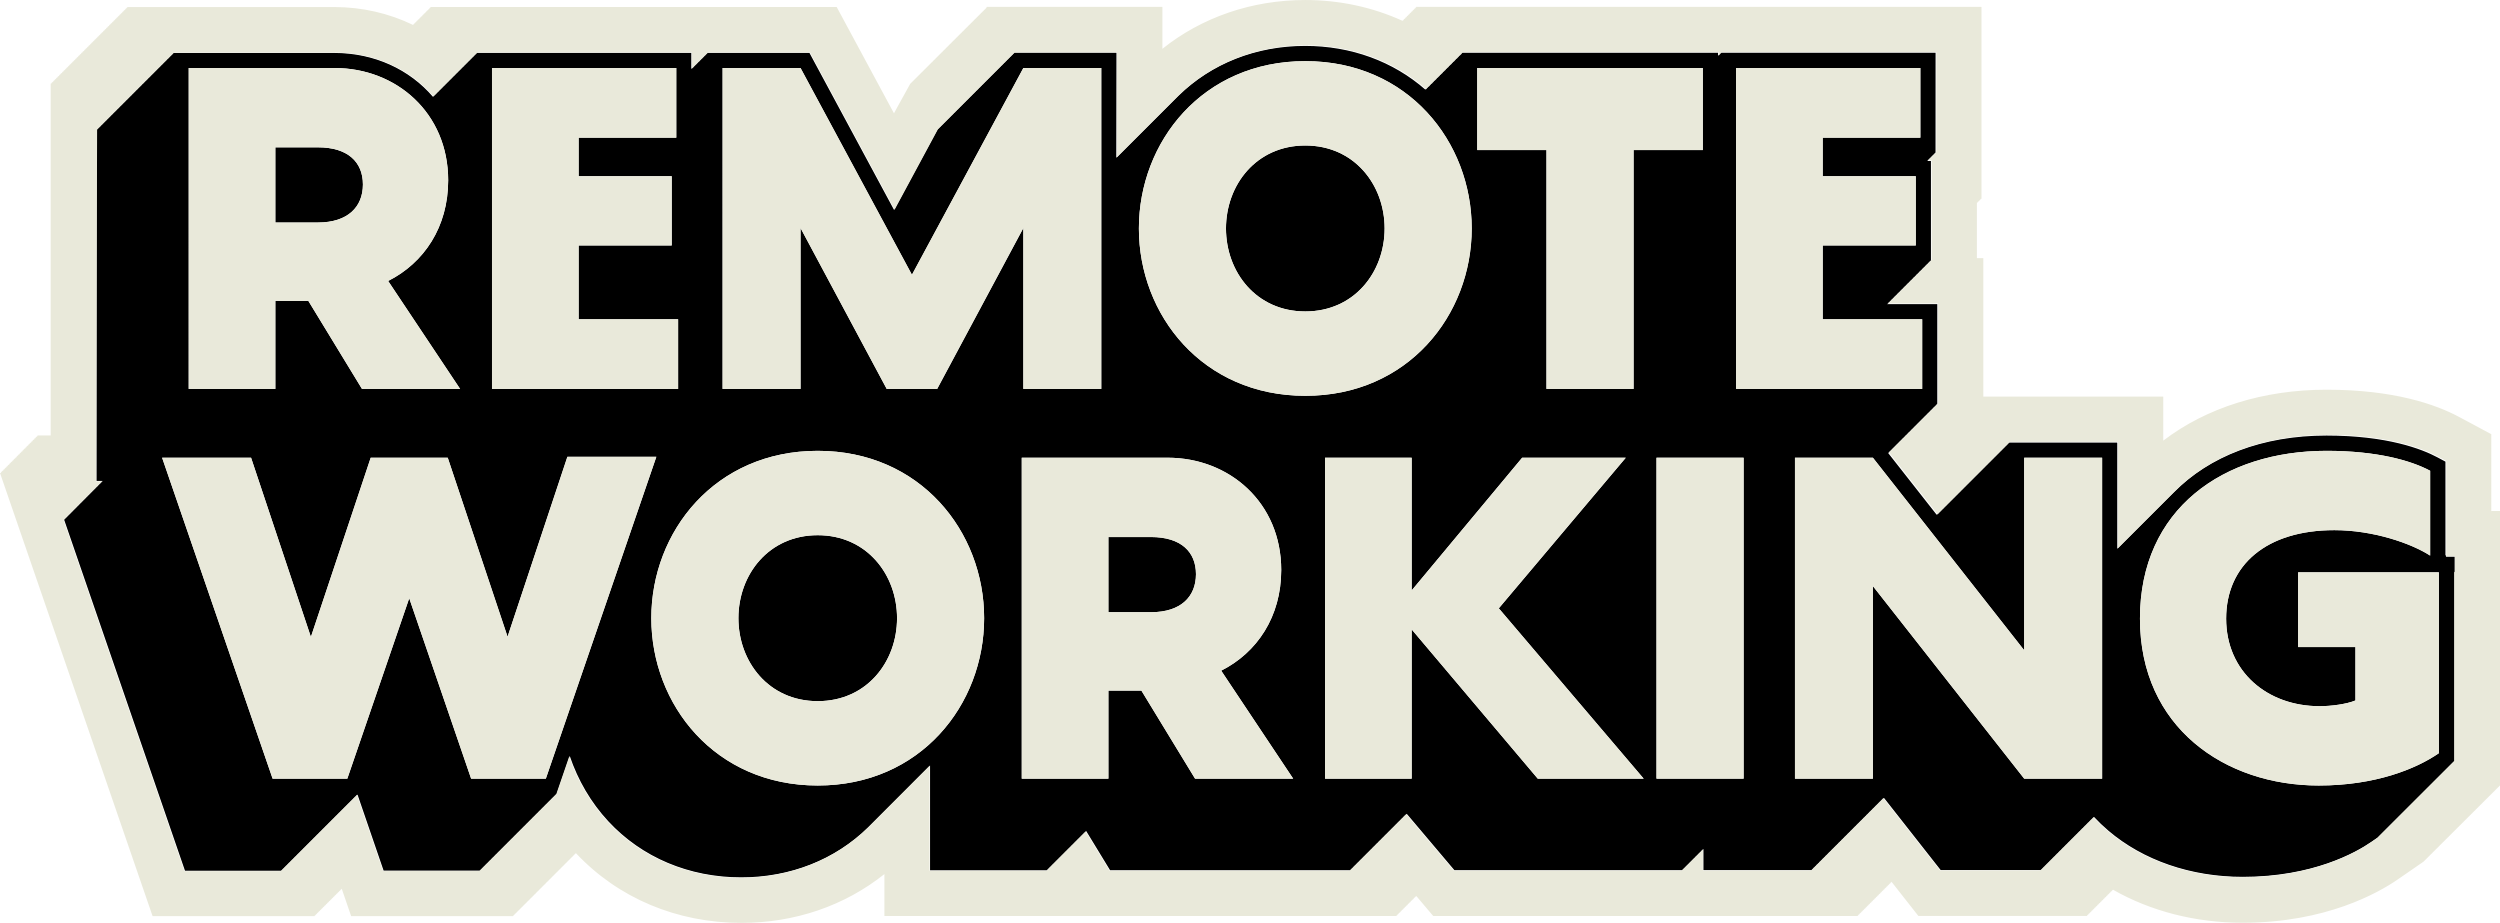
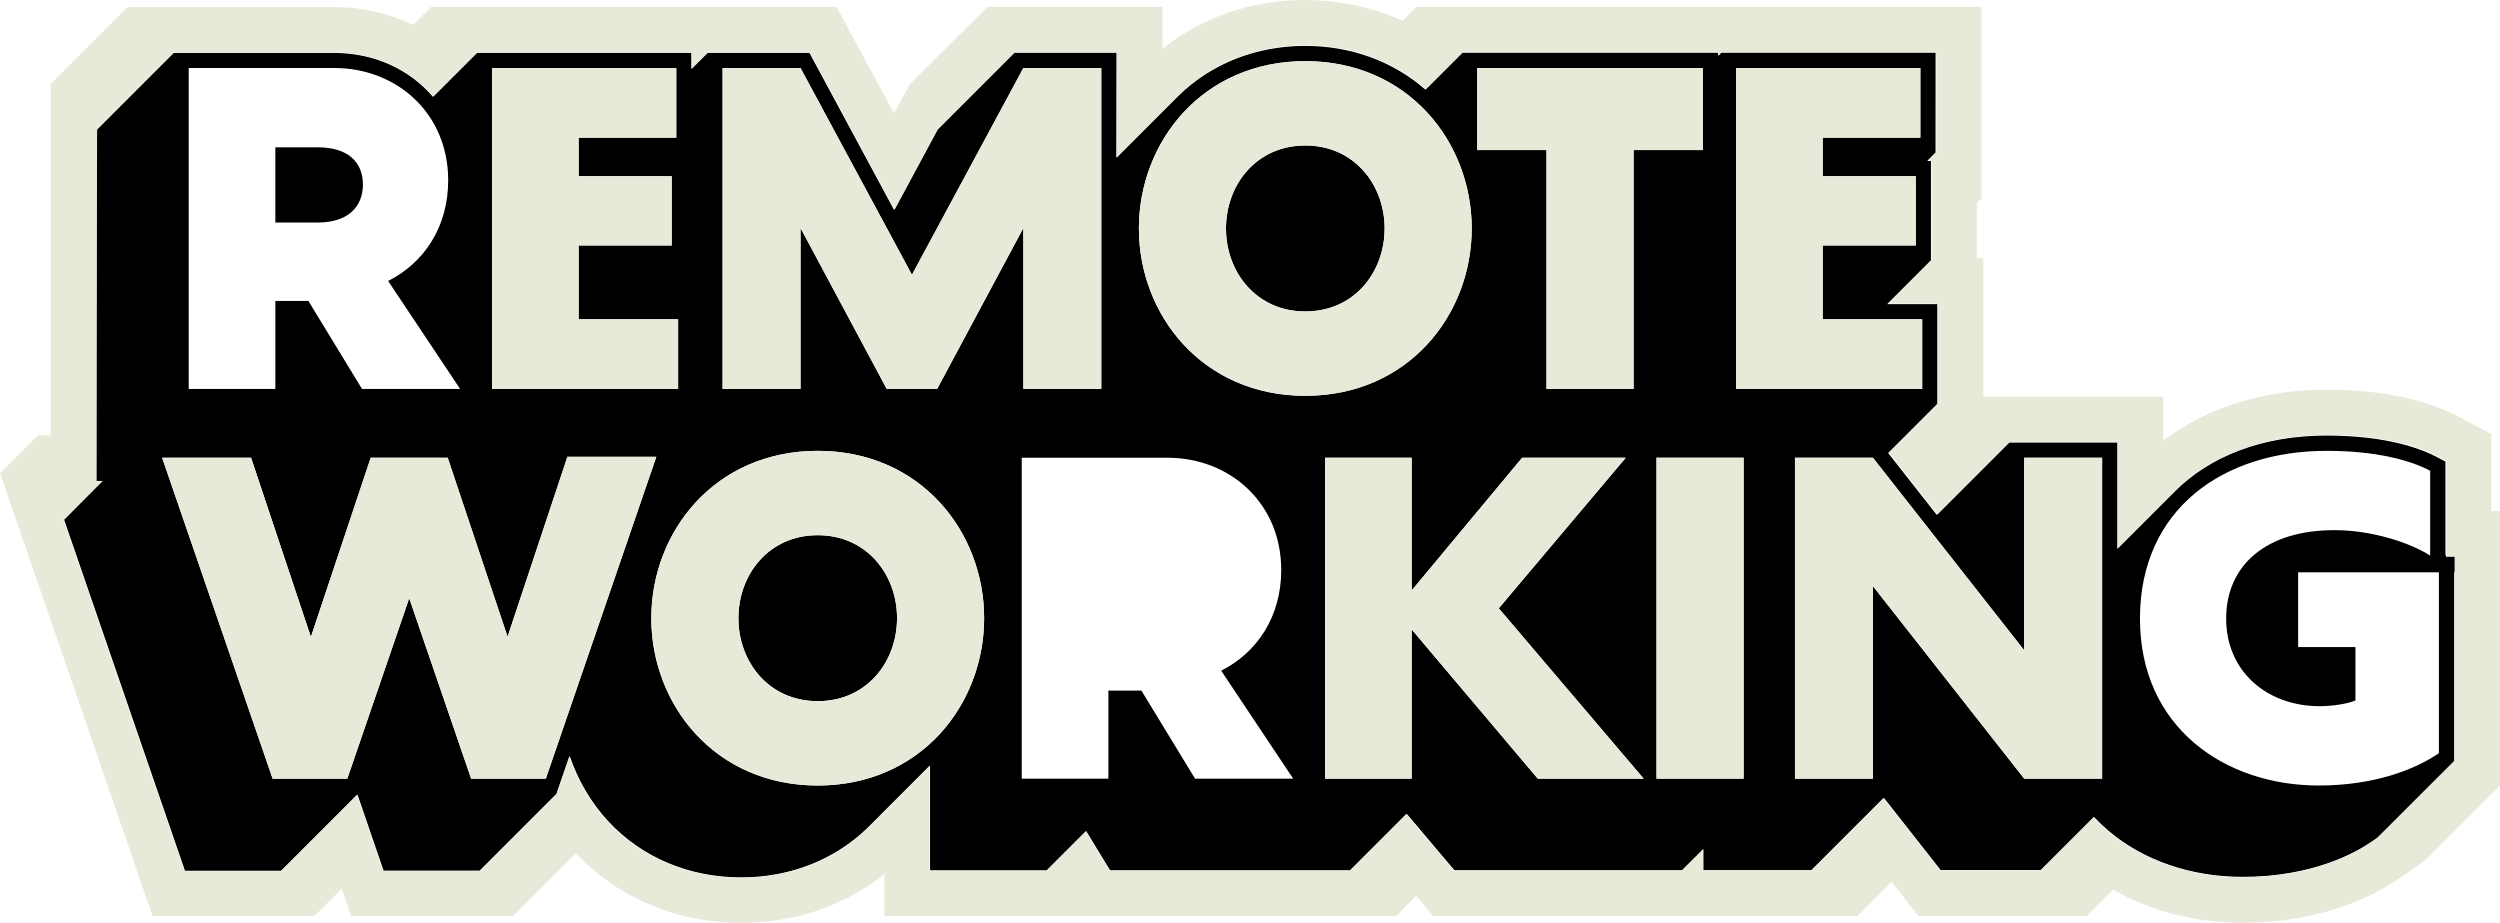
<svg xmlns="http://www.w3.org/2000/svg" id="Layer_1" data-name="Layer 1" viewBox="0 0 327.171 120.799">
  <defs>
    <style>
      .cls-1 {
        fill: #e9e9da;
      }
    </style>
  </defs>
  <path d="M320.031,72.71v-12.297l-1.056-.565c-1.985-1.063-6.509-2.848-14.504-2.848-8.419,0-15.366,2.734-20.02,7.456-.033.033-.066.066-.099.099-0.0 0-0.0 0-0.0 0-.033.033-.066.065-.099.099-.033.033-.067.066-.1.1-.033.033-.065.065-.098.098-.033.033-.067.066-.1.1s-.066.066-.099.099c-.033.033-.066.066-.099.099-.033.033-.066.065-.099.099-.033.033-.066.065-.099.099-.033.033-.066.066-.099.099-.033.033-.066.066-.099.099-0.0 0-0.0 0-0.0 0h-0c-.033.033-.066.065-.099.099h0-0c-.033.033-.066.065-.099.099-.033.033-.067.066-.1.1-.033.033-.065.065-.098.098-.033.033-.067.066-.1.1-.033.033-.066.065-.099.099-.033.033-.066.065-.099.099-.033.033-.066.066-.099.099-.033.033-.067.066-.1.1-0.0 0-0.0 0-0.0 0h-0c-.033.033-.065.065-.098.097-.033.033-.067.066-.1.1l-0.0 0h0-0c-.033.033-.066.066-.099.099-.033.033-.066.066-.099.099-.033.033-.066.066-.099.099-.033.033-.066.065-.099.099-.033.033-.066.066-.099.099-.033.033-.066.066-.099.099-.033.033-.066.066-.099.099-.033.033-.066.065-.099.099-.033.033-.067.066-.1.1-.033.032-.065.065-.098.098-.033.033-.067.066-.1.1-.033.033-.066.066-.099.099-.033.033-.066.065-.099.099-.033.033-.066.066-.099.099-.033.033-.066.066-.099.099-.033.033-.066.066-.099.099-.033.033-.066.065-.099.099-.033.033-.066.065-.099.099-.033.033-.066.066-.099.099-.033.033-.067.066-.1.1-.033.033-.065.065-.098.098-.033.033-.067.066-.1.1s-.066.066-.099.099c-.033.033-.066.066-.099.099-.033.033-.066.066-.099.099-.033.033-.067.066-.1.1-.033.033-.065.065-.098.098-.033.033-.067.066-.1.1s-.066.066-.099.099c-.033.033-.066.065-.099.099-.033.033-.066.065-.099.099-.033.033-.066.066-.099.099-.033.033-.066.066-.099.099-.033.033-.066.066-.099.099-.033.033-.066.065-.099.099-.033.033-.066.066-.099.099-.033.033-.067.066-.1.1-.033.033-.065.065-.098.098-.033.033-.067.066-.1.1-.033.033-.066.065-.099.099-.033.033-.066.066-.099.099-.033.033-.066.066-.099.099-.033.033-.066.065-.099.099-.033.033-.066.065-.099.099-.033.033-.066.066-.099.099-.033.033-.066.066-.099.099-.033.033-.066.066-.099.099-.033.033-.066.065-.099.099-.033.033-.066.066-.099.099-.033.033-.066.066-.099.099-.033.033-.066.066-.099.099-.033.033-.066.065-.099.099-.008.007-.016.015-.024.022v-13.905h-14.2v.099h-.099v.099h-.099v.099h-.099v.099h-.099v.099h-.099v.099h-.099v.099h-.099v.099h-.099v.099h-.099v.099h-.099v.099h-.099v.099h-.099v.099h-.099v.099h-.099v.099h-.099v.099h-.099v.099h-.099v.099h-.099v.099h-.099v.099h-.099v.099h-.099v.099h-.099v.099h-.099v.099h-.099v.099h-.099v.099h-.099v.099h-.099v.099h-.099v.099h-.099v.099h-.099v.099h-.099v.099h-.099v.099h-.099v.099h-.099v.099h-.099v.099h-.099v.099h-.099v.099h-.099v.099h-.099v.099h-.099v.099h-.099v.099h-.099v.099h-.099v.099h-.099v.099h-.099v.099h-.099v.099h-.099v.099h-.099v.099h-.099v.099h-.099v.099h-.099v.099h-.099v.099h-.099v.099h-.099v.099h-.099v.099h-.099v.099h-.099v.099h-.099v.099h-.099v.099h-.099v.099h-.099v.099h-.099v.099h-.099v.099h-.099v.099h-.099v.099h-.099v.099h-.099v.099h-.099v.099h-.099v.099h-.099v.099h-.099v.099h-.099v.099h-.099v.099h-.099v.099h-.099v.099h-.099v.099h-.099v.099h-.099v.099h-.099v.099h-.099v.099h-.099v.099h-.099v.099h-.099v.099h-.099v.099h-.099v.099h-.099v.099h-.099v.099h-.099v.099h-.099v.099h-.099v.099h-.099v.099h-.099v.099h-.099v.099h-.099v.099h-.099v.039l-6.372-8.11h.094v-.099h.099v-.099h.099v-.099h.099v-.099h.099v-.099h.099v-.099h.099v-.099h.099v-.099h.099v-.099h.099v-.099h.099v-.099h.099v-.099h.099v-.099h.099v-.099h.099v-.099h.099v-.099h.099v-.099h.099v-.099h.099v-.099h.099v-.099h.099v-.099h.099v-.099h.099v-.099h.099v-.099h.099v-.099h.099v-.099h.099v-.099h.099v-.099h.099v-.099h.099v-.099h.099v-.099h.099v-.099h.099v-.099h.099v-.099h.099v-.099h.099v-.099h.099v-.099h.099v-.099h.099v-.099h.099v-.099h.099v-.099h.099v-.099h.099v-.099h.099v-.099h.099v-.099h.099v-.099h.099v-.099h.099v-.099h.099v-.099h.099v-.099h.099v-.099h.099v-.099h.099v-.099h.099v-.099h.099v-.099h.099v-.099h.099v-.099h.099v-.099h.099v-.099h.099v-.099h.099v-.099h.099v-.099h.099v-.099h.099v-.099h.099v-13.119h-6.582v-.017h.099v-.099h.099v-.099h.099v-.099h.099v-.099h.099v-.099h.099v-.099h.099v-.099h.099v-.099h.099v-.099h.099v-.099h.099v-.099h.099v-.099h.099v-.099h.099v-.099h.099v-.099h.099v-.099h.099v-.099h.099v-.099h.099v-.099h.099v-.099h.099v-.099h.099v-.099h.099v-.099h.099v-.099h.099v-.099h.099v-.099h.099v-.099h.099v-.099h.099v-.099h.099v-.099h.099v-.099h.099v-.099h.099v-.099h.099v-.099h.099v-.099h.099v-.099h.099v-.099h.099v-.099h.099v-.099h.099v-.099h.099v-.099h.099v-.099h.099v-.099h.099v-.099h.099v-.099h.099v-.099h.099v-.099h.099v-.099h.099v-.099h.099v-.099h.099v-.099h.099v-.099h.099v-.099h.099v-.099h.099v-.099h.099v-.099h.099v-.099h.099v-13.06h-.49v-.05h.099v-.099h.099v-.099h.099v-.099h.099v-.099h.099v-.099h.099v-.099h.099v-.099h.099v-.099h.099v-.099h.099v-.099h.099V6.9h-28.118v.099h-.099v.099h-.099v.099h-.099v.099h-.055v-.396h-33.519v.099h-.099v.099h-.099v.099h-.099v.099h-.099v.099h-.099v.099h-.099v.099h-.099v.099h-.099v.099h-.099v.099h-.099v.099h-.099v.099h-.099v.099h-.099v.099h-.099v.099h-.099v.099h-.099v.099h-.099v.099h-.099v.099h-.099v.099h-.099v.099h-.099v.099h-.099v.099h-.099v.099h-.099v.099h-.099v.099h-.099v.099h-.099v.099h-.099v.099h-.099v.099h-.099v.099h-.099v.099h-.099v.099h-.099v.099h-.099v.099h-.099v.099h-.099v.099h-.099v.099h-.099v.099h-.099v.099h-.099v.099h-.099v.099h-.099v.099h-.099v.099h-.099v.099h-.099v.099h-.099v.099h-.099v.099h-.099v.086c-4.228-3.715-9.736-5.739-15.75-5.739-6.44,0-12.301,2.321-16.63,6.555-.034.032-.066.066-.099.099-.034.032-.066.066-.099.099-.034.033-.066.067-.1.1-.033.032-.065.066-.098.098-.034.033-.066.067-.1.1-.034.032-.066.066-.099.099-.034.033-.066.066-.099.099-.034.032-.066.066-.099.099-.034.032-.066.066-.099.099-.034.032-.066.066-.099.099-.034.032-.066.066-.099.099-.034.033-.066.066-.099.099-.034.032-.066.066-.099.099-.034.033-.066.067-.1.1-.033.032-.065.065-.098.098-.034.033-.066.067-.1.1-.034.032-.066.066-.099.099-.034.032-.066.066-.099.099-.034.032-.066.066-.099.099-.034.033-.066.067-.1.1-.033.032-.065.066-.098.098-.034.033-.066.067-.1.1-.034.032-.066.066-.099.099-.034.032-.066.066-.099.099-.034.033-.066.066-.099.099-.034.032-.066.066-.099.099-.034.032-.066.066-.099.099-.034.032-.066.066-.099.099-.034.033-.066.066-.099.099-.034.032-.066.066-.099.099-.034.033-.066.067-.1.1-.033.032-.065.065-.098.098-.034.033-.066.067-.1.1s-.066.066-.099.099c-.034.032-.066.066-.099.099-.034.032-.066.066-.099.099-.034.032-.066.066-.099.099-.034.033-.066.066-.099.099-.034.032-.066.066-.099.099-.034.032-.066.066-.099.099-.034.032-.066.066-.099.099-.034.033-.066.067-.1.1-.033.032-.065.066-.098.098-.034.033-.066.067-.1.1-.034.032-.066.066-.099.099-.034.032-.066.066-.099.099-.034.033-.066.066-.099.099-.034.033-.066.067-.1.1-.033.032-.065.065-.098.098-.034.032-.066.066-.1.099s-.066.066-.099.099c-.034.032-.066.066-.099.099-.034.032-.066.066-.099.099-.034.032-.066.066-.099.099-.034.032-.066.066-.099.099-.034.033-.066.066-.099.099-.034.032-.066.066-.099.099-.034.032-.066.066-.099.099-.034.032-.066.066-.1.1-.033.032-.065.065-.098.098-.034.033-.066.067-.1.1-.034.032-.066.066-.099.099-.034.032-.066.066-.099.099-.034.033-.066.066-.099.099-.034.033-.066.066-.099.099-.034.032-.066.066-.099.099-.034.032-.066.066-.099.099-.034.032-.066.066-.099.099-.034.033-.066.066-.099.099-.034.032-.066.066-.099.099-.034.032-.066.066-.099.099-.034.032-.066.066-.099.099-.034.033-.066.066-.099.099-.034.032-.066.066-.099.099-.034.032-.066.066-.099.099-.034.032-.066.067-.1.1-.033.032-.065.065-.098.098-.034.033-.066.067-.1.1-.034.032-.066.066-.099.099-.034.032-.066.066-.099.099-.034.032-.066.066-.099.099-.017.017-.034.033-.05.049V6.9h-13.393l-.053.099h-.046l-.053.099h-.046l-.053.099h-.046l-.053.099h-.046l-.053.099h-.046l-.053.099h-.046l-.053.099h-.046l-.053.099h-.046l-.053.099h-.046l-.053.099h-.046l-.053.099h-.046l-.053.099h-.046l-.053.099h-.046l-.053.099h-.046l-.053.099h-.046l-.053.099h-.046l-.053.099h-.046l-.053.099h-.046l-.053.099h-.046l-.053.099h-.046l-.053.099h-.046l-.053.099h-.046l-.053.099h-.046l-.053.099h-.046l-.053.099h-.046l-.053.099h-.046l-.053.099h-.046l-.053.099h-.046l-.053.099h-.046l-.053.099h-.046l-.053.099h-.046l-.053.099h-.046l-.053.099h-.046l-.053.099h-.046l-.053.099h-.046l-.053.099h-.046l-.053.099h-.046l-.053.099h-.046l-.053.099h-.046l-.053.099h-.046l-.053.099h-.046l-.053.099h-.046l-.053.099h-.046l-.053.099h-.046l-.053.099h-.046l-.053.099h-.046l-.053.099h-.046l-.053.099h-.046l-.053.099h-.046l-.053.099h-.046l-.053.099h-.046l-.053.099h-.046l-.053.099h-.046l-.053.099h-.046l-.053.099h-.046l-.053.099h-.046l-.053.099h-.046l-.053.099h-.046l-.053.099h-.046l-.053.099h-.046l-.053.099h-.046l-.053.099h-.046l-.053.099h-.046l-.053.099h-.046l-.053.099h-.046l-.053.099h-.046l-.053.099h-.046l-.053.099h-.046l-.053.099h-.046l-.053.099h-.046l-.053.099h-.046l-.053.099h-.046l-.053.099h-.046l-.053.099h-.046l-.053.099h-.046l-.053.099h-.046l-.053.099h-.046l-.053.099h-.046l-.053.099h-.046l-.053.099h-.046l-.053.099h-.046l-.053.099h-.046l-.053.099h-.046l-.053.099h-.046l-.053.099h-.046l-.053.099h-.046l-.053.099h-.046l-.053.099h-.046l-.053.099h-.046l-.053.099h-.046l-.053.099h-.046l-.053.099h-.046l-.053.099h-.046l-.053.099h-.046l-.053.099h-.046l-.053.099h-.046l-.053.099h-.046l-.053.099h-.046l-.053.099h-.046l-.053.099h-.046l-.053.099h-.046l-.566,1.051-5.125,9.512-10.513-19.512-.566-1.051h-13.394v.099h-.099v.099h-.099v.099h-.099v.099h-.099v.099h-.099v.099h-.099v.099h-.099v.099h-.099v.099h-.099v.099h-.099v.099h-.099v.099h-.099v.099h-.099v.099h-.099v.099h-.099v.099h-.099v.099h-.099v.099h-.099v.099h-.099v.099h-.099v.099h-.08v-2.08h-28.119v.099h-.099v.099h-.099v.099h-.099v.099h-.099v.099h-.099v.099h-.099v.099h-.099v.099h-.099v.099h-.099v.099h-.099v.099h-.099v.099h-.099v.099h-.099v.099h-.099v.099h-.099v.099h-.099v.099h-.099v.099h-.099v.099h-.099v.099h-.099v.099h-.099v.099h-.099v.099h-.099v.099h-.099v.099h-.099v.099h-.099v.099h-.099v.099h-.099v.099h-.099v.099h-.099v.099h-.099v.099h-.099v.099h-.099v.099h-.099v.099h-.099v.099h-.099v.099h-.099v.099h-.099v.099h-.099v.099h-.099v.099h-.099v.099h-.099v.099h-.099v.099h-.099v.099h-.099v.099h-.099v.099h-.099v.099h-.099v.099h-.099v.099h-.099v.099h-.099v.099h-.099v.099h-.099v.099h-.099v.099h-.099v.099h-.099v.099h-.099v.099h-.038c-3.047-3.553-7.624-5.743-12.929-5.743h-21.079v.099h-.099v.099h-.099v.099h-.099v.099h-.099v.099h-.099v.099h-.099v.099h-.099v.099h-.099v.099h-.099v.099h-.099v.099h-.099v.099h-.099v.099h-.099v.099h-.099v.099h-.099v.099h-.099v.099h-.099v.099h-.099v.099h-.099v.099h-.099v.099h-.099v.099h-.099v.099h-.099v.099h-.099v.099h-.099v.099h-.099v.099h-.099v.099h-.099v.099h-.099v.099h-.099v.099h-.099v.099h-.099v.099h-.099v.099h-.099v.099h-.099v.099h-.099v.099h-.099v.099h-.099v.099h-.099v.099h-.099v.099h-.099v.099h-.099v.099h-.099v.099h-.099v.099h-.099v.099h-.099v.099h-.099v.099h-.099v.099h-.099v.099h-.099v.099h-.099v.099h-.099v.099h-.099v.099h-.099v.099h-.099v.099h-.099v.099h-.099v.099h-.099v.099h-.099v.099h-.099v.099h-.099v.099h-.099v.099h-.099v.099h-.099v.099h-.099v.099h-.099v.099h-.099v.099h-.099v.099h-.099v.099h-.099v.099h-.099v.099h-.099v.099h-.099v.099h-.099v.099h-.099v.099h-.099v.099h-.099v.099h-.099v.099h-.099v.099h-.099v.099h-.099v.099h-.099v.099h-.099v.099h-.099v.099h-.099v.099h-.099v.099h-.099v.099h-.099v.099h-.099v.099h-.099v.099h-.099v.099h-.099v.099h-.099v.099h-.099v.099h-.099v.099h-.099v.099h-.099v.099h-.099v.099h-.099v.099h-.099v.099h-.099v45.998h.782l.018.052h-.133l.034.099h-.133l.034.099h-.133l.034.099h-.133l.034.099h-.133l.034.099h-.133l.034.099h-.133l.034.099h-.133l.034.099h-.133l.034.099h-.133l.034.099h-.133l.034.099h-.133l.034.099h-.133l.034.099h-.133l.034.099h-.133l.034.099h-.133l.034.099h-.133l.034.099h-.133l.034.099h-.133l.034.099h-.133l.034.099h-.133l.034.099h-.133l.034.099h-.133l.034.099h-.133l.034.099h-.133l.034.099h-.133l.034.099h-.133l.034.099h-.133l.034.099h-.133l.034.099h-.133l.034.099h-.133l.034.099h-.133l.034.099h-.133l.034.099h-.133l.034.099h-.133l.034.099h-.133l.034.099h-.133l.034.099h-.133l.034.099h-.133l.034.099h-.133l.034.099h-.133l.034.099h-.133l.034.099h-.133l.034.099h-.133l.034.099h-.133l.034.099h-.133l.034.099h-.133l.034.099h-.133l.034.099h-.133l.034.099h-.133l.034.099h-.133l.913,2.651,14.46,41.998.464,1.349h12.634l.034-.099h.065l.034-.099h.065l.034-.099h.065l.034-.099h.065l.034-.099h.065l.034-.099h.065l.034-.099h.065l.034-.099h.065l.034-.099h.065l.034-.099h.065l.034-.099h.065l.034-.099h.065l.034-.099h.065l.034-.099h.065l.034-.099h.065l.034-.099h.065l.034-.099h.065l.034-.099h.065l.034-.099h.065l.034-.099h.065l.034-.099h.065l.034-.099h.065l.034-.099h.065l.034-.099h.065l.034-.099h.065l.034-.099h.065l.034-.099h.065l.034-.099h.065l.034-.099h.065l.034-.099h.065l.034-.099h.065l.034-.099h.065l.034-.099h.065l.034-.099h.065l.034-.099h.065l.034-.099h.065l.034-.099h.065l.034-.099h.065l.034-.099h.065l.034-.099h.065l.034-.099h.065l.034-.099h.065l.034-.099h.065l.034-.099h.065l.034-.099h.065l.034-.099h.065l.034-.099h.065l.034-.099h.065l.034-.099h.065l.034-.099h.065l.034-.099h.065l.034-.099h.065l.034-.099h.065l.034-.099h.065l.034-.099h.065l.034-.099h.065l.034-.099h.065l.034-.099h.065l.034-.099h.065l.034-.099h.065l.034-.099h.065l.034-.099h.065l.034-.099h.065l.034-.099h.065l.034-.099h.065l.034-.099h.065l.034-.099h.065l.034-.099h.065l.034-.099h.065l.034-.099h.065l.034-.099h.065l.034-.099h.065l.034-.099h.065l.034-.099h.065l.034-.099h.065l.034-.099h.065l.034-.099h.065l.034-.099h.065l.034-.099h.065l.034-.099h.065l.034-.099h.065l.034-.099h.065l.034-.099h.065l.034-.099h.065l.034-.099h.065l.034-.099h.065l.034-.099h.065l.034-.099h.065l.034-.099h.065l.034-.099h.065l.034-.099h.065l.034-.099h.065l.034-.099h.065l.034-.099h.065l.034-.099h.065l.034-.099h.065l.034-.099h.065l.034-.099h.065l.034-.099h.065l.034-.099h.065l.022-.065,2.956,8.615.464,1.351h12.635l.034-.099h.065l.034-.099h.065l.034-.099h.065l.034-.099h.065l.034-.099h.065l.034-.099h.065l.034-.099h.065l.034-.099h.065l.034-.099h.065l.034-.099h.065l.034-.099h.065l.034-.099h.065l.034-.099h.065l.034-.099h.065l.034-.099h.065l.034-.099h.065l.034-.099h.065l.034-.099h.065l.034-.099h.065l.034-.099h.065l.034-.099h.065l.034-.099h.065l.034-.099h.065l.034-.099h.065l.034-.099h.065l.034-.099h.065l.034-.099h.065l.034-.099h.065l.034-.099h.065l.034-.099h.065l.034-.099h.065l.034-.099h.065l.034-.099h.065l.034-.099h.065l.034-.099h.065l.034-.099h.065l.034-.099h.065l.034-.099h.065l.034-.099h.065l.034-.099h.065l.034-.099h.065l.034-.099h.065l.034-.099h.065l.034-.099h.065l.034-.099h.065l.034-.099h.065l.034-.099h.065l.034-.099h.065l.034-.099h.065l.034-.099h.065l.034-.099h.065l.034-.099h.065l.034-.099h.065l.034-.099h.065l.034-.099h.065l.034-.099h.065l.034-.099h.065l.034-.099h.065l.034-.099h.065l.034-.099h.065l.034-.099h.065l.034-.099h.065l.034-.099h.065l.034-.099h.065l.034-.099h.065l.034-.099h.065l.034-.099h.065l.034-.099h.065l.034-.099h.065l.034-.099h.065l.034-.099h.065l.034-.099h.065l.034-.099h.065l.034-.099h.065l.034-.099h.065l.034-.099h.065l.034-.099h.065l.034-.099h.065l.034-.099h.065l.034-.099h.065l.034-.099h.065l.034-.099h.065l.034-.099h.065l.034-.099h.065l.034-.099h.065l.034-.099h.065l.034-.099h.065l.034-.099h.065l.034-.099h.065l.034-.099h.065l.034-.099h.065l.034-.099h.065l.034-.099h.065l.034-.099h.065l.034-.099h.065l.034-.099h.065l.034-.099h.065l.034-.099h.065l.034-.099h.065l.034-.099h.065l.034-.099h.065l.464-1.351,1.246-3.628c1.074,3.166,2.765,6.082,5.048,8.542,4.39,4.731,10.568,7.337,17.396,7.337,6.44,0,12.301-2.32,16.63-6.555.034-.032.066-.066.099-.099.034-.032.066-.066.099-.099.034-.032.066-.066.099-.099.034-.033.066-.066.099-.099.034-.032.066-.066.099-.099.034-.032.066-.066.099-.099.034-.032.066-.066.099-.099.034-.033.066-.066.099-.099.034-.032.066-.066.099-.099.034-.032.066-.066.099-.099.034-.032.066-.066.099-.099s.065-.066.098-.099c.034-.033.066-.067.1-.1.033-.032.065-.066.098-.099.034-.032.066-.066.099-.099.034-.032.066-.066.099-.099.034-.033.066-.066.099-.099.034-.032.066-.066.099-.099.034-.032.066-.066.099-.099.034-.032.066-.066.099-.099.034-.033.066-.066.099-.099.034-.032.066-.066.099-.099.033-.032.065-.066.098-.099.034-.033.066-.067.1-.1.033-.032.065-.066.098-.098.034-.033.066-.066.099-.099.034-.032.066-.066.099-.099.034-.032.066-.066.099-.099.034-.032.066-.066.099-.099.034-.033.066-.066.099-.099.034-.032.066-.066.099-.099.034-.032.066-.066.099-.099.034-.032.066-.066.099-.099.034-.033.066-.066.099-.099.034-.033.066-.066.099-.099.034-.032.066-.066.099-.099.034-.032.066-.066.099-.099.034-.032.066-.066.099-.099.034-.033.066-.066.099-.099.033-.032.065-.066.098-.099.034-.033.066-.067.1-.1.033-.032.065-.066.098-.098.034-.033.066-.066.099-.099.034-.032.066-.066.099-.099.034-.032.066-.066.099-.099.034-.032.066-.066.099-.099.034-.032.066-.066.099-.099.034-.033.066-.066.099-.099.034-.032.066-.066.099-.099.034-.032.066-.066.099-.099.033-.032.065-.066.098-.098.034-.033.066-.067.1-.1.033-.032.065-.066.098-.099.034-.032.066-.066.099-.099.034-.032.066-.066.099-.099.034-.033.066-.066.099-.099.033-.032.065-.066.098-.099.034-.033.066-.067.1-.1.033-.032.065-.066.098-.099.034-.032.066-.066.099-.099.034-.033.066-.066.099-.099.034-.032.066-.066.099-.099.034-.032.066-.066.099-.099.034-.032.066-.066.099-.099.034-.033.066-.066.099-.099.034-.032.066-.066.099-.099.034-.032.066-.066.099-.099.033-.032.065-.066.098-.098.034-.033.066-.067.1-.1.033-.032.065-.066.098-.099.034-.032.066-.066.099-.099.034-.032.066-.066.099-.099.034-.032.066-.066.099-.099.034-.033.066-.066.099-.099.034-.032.066-.066.099-.099.034-.032.066-.066.099-.099.034-.032.066-.066.099-.099.034-.033.066-.066.099-.099.033-.032.065-.066.098-.099.034-.033.066-.067.1-.1.033-.032.065-.066.098-.099.017-.017.034-.033.051-.05v13.725h15.339v-.099h.099v-.099h.099v-.099h.099v-.099h.099v-.099h.099v-.099h.099v-.099h.099v-.099h.099v-.099h.099v-.099h.099v-.099h.099v-.099h.099v-.099h.099v-.099h.099v-.099h.099v-.099h.099v-.099h.099v-.099h.099v-.099h.099v-.099h.099v-.099h.099v-.099h.099v-.099h.099v-.099h.099v-.099h.099v-.099h.099v-.099h.099v-.099h.099v-.099h.099v-.099h.099v-.099h.099v-.099h.099v-.099h.099v-.099h.099v-.099h.099v-.099h.099v-.099h.099v-.099h.099v-.099h.099v-.099h.099v-.099h.099v-.099h.099v-.099h.099v-.099h.099v-.099h.099v-.099h.099v-.099h.099v-.099h.099v-.099h.099v-.099h.099v-.099h.099v-.099h.03l2.553,4.189.585.959h31.473v-.099h.099v-.099h.099v-.099h.099v-.099h.099v-.099h.099v-.099h.099v-.099h.099v-.099h.099v-.099h.099v-.099h.099v-.099h.099v-.099h.099v-.099h.099v-.099h.099v-.099h.099v-.099h.099v-.099h.099v-.099h.099v-.099h.099v-.099h.099v-.099h.099v-.099h.099v-.099h.099v-.099h.099v-.099h.099v-.099h.099v-.099h.099v-.099h.099v-.099h.099v-.099h.099v-.099h.099v-.099h.099v-.099h.099v-.099h.099v-.099h.099v-.099h.099v-.099h.099v-.099h.099v-.099h.099v-.099h.099v-.099h.099v-.099h.099v-.099h.099v-.099h.099v-.099h.099v-.099h.099v-.099h.099v-.099h.099v-.099h.099v-.099h.099v-.099h.099v-.099h.099v-.099h.099v-.099h.099v-.099h.099v-.099h.099v-.099h.099v-.099h.099v-.099h.099v-.099h.099v-.099h.099v-.099h.099v-.099h.099v-.099h.099v-.099h.099v-.099h.099v-.099h.099v-.099h.099v-.099h.099v-.099h.099v-.099h.099v-.099h.099v-.099h.099v-.099h.099v-.063l5.645,6.681.599.709h29.87v-.099h.099v-.099h.099v-.099h.099v-.099h.099v-.099h.099v-.099h.099v-.099h.099v-.099h.099v-.099h.099v-.099h.099v-.099h.099v-.099h.099v-.099h.099v-.099h.099v-.099h.099v-.099h.099v-.099h.099v-.099h.099v-.099h.099v-.099h.099v-.099h.099v-.099h.099v-.099h.099v-.099h.099v-.099h.099v-.099h.099v-.099h.099v-.099h.045v2.772h14.2v-.099h.099v-.099h.099v-.099h.099v-.099h.099v-.099h.099v-.099h.099v-.099h.099v-.099h.099v-.099h.099v-.099h.099v-.099h.099v-.099h.099v-.099h.099v-.099h.099v-.099h.099v-.099h.099v-.099h.099v-.099h.099v-.099h.099v-.099h.099v-.099h.099v-.099h.099v-.099h.099v-.099h.099v-.099h.099v-.099h.099v-.099h.099v-.099h.099v-.099h.099v-.099h.099v-.099h.099v-.099h.099v-.099h.099v-.099h.099v-.099h.099v-.099h.099v-.099h.099v-.099h.099v-.099h.099v-.099h.099v-.099h.099v-.099h.099v-.099h.099v-.099h.099v-.099h.099v-.099h.099v-.099h.099v-.099h.099v-.099h.099v-.099h.099v-.099h.099v-.099h.099v-.099h.099v-.099h.099v-.099h.099v-.099h.099v-.099h.099v-.099h.099v-.099h.099v-.099h.099v-.099h.099v-.099h.099v-.099h.099v-.099h.099v-.099h.099v-.099h.099v-.099h.099v-.099h.099v-.099h.099v-.099h.099v-.099h.099v-.099h.099v-.099h.099v-.099h.099v-.099h.099v-.099h.099v-.099h.099v-.099h.099v-.099h.099v-.099h.099v-.099h.099v-.099h.099v-.099h.099v-.099h.099v-.099h.099v-.099h.099v-.099h.099v-.099h.099v-.099h.099v-.099h.099v-.099h.099v-.099h.099v-.099h.099v-.099h.099v-.099h.099v-.039l6.82,8.681.601.764h13.172v-.099h.099v-.099h.099v-.099h.099v-.099h.099v-.099h.099v-.099h.099v-.099h.099v-.099h.099v-.099h.099v-.099h.099v-.099h.099v-.099h.099v-.099h.099v-.099h.099v-.099h.099v-.099h.099v-.099h.099v-.099h.099v-.099h.099v-.099h.099v-.099h.099v-.099h.099v-.099h.099v-.099h.099v-.099h.099v-.099h.099v-.099h.099v-.099h.099v-.099h.099v-.099h.099v-.099h.099v-.099h.099v-.099h.099v-.099h.099v-.099h.099v-.099h.099v-.099h.099v-.099h.099v-.099h.099v-.099h.099v-.099h.099v-.099h.099v-.099h.099v-.099h.099v-.099h.099v-.099h.099v-.099h.099v-.099h.099v-.099h.099v-.099h.099v-.099h.099v-.099h.099v-.099h.099v-.099h.099v-.099h.099v-.099h.099v-.099h.099v-.099h.099v-.099h.099v-.099h.099v-.099h.099v-.099h.099v-.099h.099v-.099h.099v-.099h.099v-.099h.099v-.099h.099v-.099h.099v-.099h.099v-.099h.064c.579.621,1.197,1.215,1.856,1.777,4.581,3.904,10.83,6.054,17.598,6.054,9.217,0,14.857-3.206,16.855-4.584l.864-.596v-.03l.099-.068v-.031l.099-.068v-.031l.099-.068v-.031l.099-.068v-.031l.099-.068v-.031l.099-.068v-.031l.099-.068v-.031l.099-.068v-.031l.099-.068v-.03l.099-.068v-.031l.099-.068v-.031l.099-.068v-.031l.099-.068v-.031l.099-.068v-.031l.099-.068v-.031l.099-.068v-.031l.099-.068v-.031l.099-.068v-.031l.099-.068v-.031l.099-.068v-.031l.099-.068v-.031l.099-.068v-.03l.099-.068v-.031l.099-.068v-.031l.099-.068v-.031l.099-.068v-.031l.099-.068v-.031l.099-.068v-.031l.099-.068v-.031l.099-.068v-.031l.099-.068v-.03l.099-.068v-.031l.099-.068v-.031l.099-.068v-.031l.099-.068v-.03l.099-.068v-.031l.099-.068v-.031l.099-.068v-.031l.099-.068v-.031l.099-.068v-.031l.099-.068v-.031l.099-.068v-.031l.099-.068v-.031l.099-.068v-.03l.099-.068v-.031l.099-.068v-.031l.099-.068v-.031l.099-.068v-.031l.099-.068v-.031l.099-.068v-.031l.099-.068v-.031l.099-.068v-.031l.099-.068v-.03l.099-.068v-.031l.099-.068v-.031l.099-.068v-.031l.099-.068v-.03l.099-.068v-.031l.099-.068v-.031l.099-.068v-.031l.099-.068v-.031l.099-.068v-.031l.099-.068v-.031l.099-.068v-.031l.099-.068v-.031l.099-.068v-.03l.099-.068v-.031l.099-.068v-.031l.099-.068v-.031l.099-.068v-.031l.099-.068v-.031l.099-.068v-.031l.099-.068v-.031l.099-.068v-.031l.099-.068v-.03l.099-.068v-.031l.099-.068v-.031l.099-.068v-.031l.099-.068v-.03l.099-.068v-.031l.099-.068v-.031l.099-.068v-.031l.099-.068v-.031l.099-.068v-.031l.099-.068v-.031l.099-.068v-.031l.099-.068v-.031l.099-.068v-.03l.099-.068v-.031l.099-.068v-.031l.099-.068v-.031l.099-.068v-.031l.099-.068v-.031l.099-.068v-.031l.099-.068v-.031l.099-.068v-.03l.099-.068v-.031l.099-.068v-.031l.099-.068v-.031l.099-.068v-.031l.099-.068v-26.719h-1.14v-.189ZM227.196,8.901h24.118v9.119h-12.779v5.04h12.18v9.06h-12.18v9.66h13.02v9.119h-24.358V8.901ZM193.325,8.901h29.519v10.739h-9.06v31.259h-11.399v-31.259h-9.06v-10.739ZM94.565,8.901h10.2l14.579,27.059,14.58-27.059h10.199v41.998h-10.199v-21.059l-11.28,21.059h-6.6l-11.279-21.059v21.059h-10.2V8.901ZM64.385,8.901h24.119v9.119h-12.779v5.04h12.18v9.06h-12.18v9.66h13.02v9.119h-24.359V8.901ZM24.696,8.901h19.079c8.1,0,14.879,5.88,14.879,14.699,0,6.09-3.149,10.8-7.859,13.17l9.419,14.129h-12.839l-7.02-11.52h-4.32v11.52h-11.339V8.901ZM71.433,101.899h-9.779l-8.1-23.608-8.1,23.608h-9.779l-14.46-41.998h11.64l7.83,23.459,7.829-23.459h10.08l7.829,23.429,7.83-23.549h11.64l-14.46,42.118ZM107.014,102.799c-13.439,0-21.779-10.56-21.779-21.899s8.34-21.899,21.779-21.899,21.779,10.56,21.779,21.899-8.34,21.899-21.779,21.899ZM156.394,101.899l-7.02-11.52h-4.32v11.52h-11.339v-41.998h19.079c8.1,0,14.879,5.88,14.879,14.699,0,6.09-3.149,10.8-7.859,13.17l9.419,14.129h-12.839ZM149.044,29.9c0-11.34,8.34-21.899,21.779-21.899s21.779,10.56,21.779,21.899-8.34,21.899-21.779,21.899-21.779-10.56-21.779-21.899ZM201.242,101.899l-16.499-19.529v19.529h-11.339v-41.998h11.339v17.369l14.46-17.369h13.559l-16.619,19.709,18.96,22.289h-13.86ZM228.184,101.899h-11.4v-41.998h11.4v41.998ZM275.102,101.899h-10.2l-19.799-25.199v25.199h-10.2v-41.998h10.2l19.799,25.199v-25.199h10.2v41.998ZM319.171,98.569c-3,2.07-8.339,4.23-15.719,4.23-12.27,0-23.399-7.59-23.399-21.839,0-14.37,10.949-21.96,24.419-21.96,6.57,0,11.04,1.261,13.56,2.61v11.1c-2.52-1.62-7.47-3.33-12.539-3.33-8.85,0-14.16,4.53-14.16,11.58,0,6.93,5.37,11.459,12.24,11.459,1.5,0,3.539-.27,4.68-.75v-6.989h-7.5v-9.78h18.419v23.669Z" />
-   <path d="M150.634,70.281h-5.58v9.839h5.58c3.899,0,5.88-2.039,5.88-4.979,0-2.939-1.98-4.859-5.88-4.859Z" />
  <path d="M47.494,24.14c0-2.939-1.98-4.859-5.88-4.859h-5.58v9.839h5.58c3.899,0,5.88-2.039,5.88-4.979Z" />
  <path d="M170.823,19.041c-6.42,0-10.38,5.16-10.38,10.859,0,5.7,3.96,10.859,10.38,10.859s10.38-5.159,10.38-10.859c0-5.699-3.96-10.859-10.38-10.859Z" />
  <path d="M107.014,70.041c-6.42,0-10.379,5.16-10.379,10.859,0,5.7,3.959,10.859,10.379,10.859s10.38-5.159,10.38-10.859c0-5.699-3.96-10.859-10.38-10.859Z" />
  <path class="cls-1" d="M326.031,66.899v-10.079l-3.167-1.696-1.056-.565c-3.03-1.623-8.498-3.559-17.337-3.559-8.273,0-15.716,2.345-21.37,6.669v-5.769h-23.548v-18.121h-.84v-7.166h.006v-.099h.099v-.099h.099v-.099h.099v-.099h.099v-.099h.099v-.099h.099V.9h-73.988v.099h-.099v.099h-.099v.099h-.099v.099h-.099v.099h-.099v.099h-.099v.099h-.099v.099h-.099v.099h-.099v.099h-.099v.099h-.099v.099h-.099v.099h-.099v.099h-.099v.099h-.099v.099h-.099v.099h-.099v.099h-.099v.038c-3.901-1.779-8.237-2.721-12.72-2.721-6.985,0-13.524,2.25-18.7,6.386V.9h-22.977l-.053.099-.055.099h-.041l-.055.099h-.046l-.055.099h-.042l-.055.099h-.049l-.055.099h-.041l-.055.099h-.046l-.055.099h-.041l-.055.099h-.046l-.055.099h-.048l-.055.099h-.041l-.055.099h-.044l-.055.099h-.048l-.055.099h-.043l-.055.099h-.042l-.055.099h-.048l-.055.099h-.041l-.055.099h-.048l-.055.099h-.041l-.055.099h-.046l-.055.099h-.042l-.055.099h-.048l-.055.099h-.044l-.055.099h-.041l-.055.099h-.044l-.055.099h-.046l-.055.099h-.046l-.055.099h-.041l-.055.099h-.048l-.055.099h-.041l-.055.099h-.046l-.055.099h-.047l-.055.099h-.039l-.055.099h-.045l-.055.099h-.048l-.055.099h-.044l-.055.099h-.039l-.055.099h-.05l-.055.099h-.041l-.055.099h-.048l-.055.099h-.041l-.055.099h-.044l-.055.099h-.044l-.055.099h-.048l-.055.099h-.045l-.055.099h-.039l-.055.099h-.045l-.055.099h-.044l-.055.099h-.049l-.055.099h-.037l-.055.099h-.05l-.055.099h-.04l-.055.099h-.049l-.055.099h-.042l-.055.099h-.04l-.055.099h-.045l-.055.099h-.048l-.055.099h-.045l-.055.099h-.037l-.055.099h-.053l-.055.099h-.037l-.055.099h-.05l-.055.099h-.039l-.055.099h-.05l-.055.099h-.037l-.055.099h-.051l-.055.099h-.043l-.055.099h-.041l-.055.099h-.043l-.055.099h-.049l-.055.099h-.043l-.055.099h-.04l-.055.099h-.05l-.055.099h-.039l-.055.099h-.05l-.055.099h-.042l-.055.099h-.042l-.055.099h-.043l-.055.099h-.05l-.055.099h-.043l-.055.099h-.041l-.055.099h-.046l-.055.099h-.042l-.055.099h-.048l-.055.099h-.041l-.055.099h-.048l-.055.099h-.038l-.055.099h-.051l-.055.099h-.043l-.055.099h-.041l-.055.099h-.043l-.055.099h-.05l-.055.099h-.042l-.055.099h-.042l-.055.099h-.048l-.055.099h-.041l-.055.099h-.048l-.055.099h-.041l-.055.099h-.046l-.055.099h-.042l-.055.099h-.047l-1.745,3.154-.409.76-5.231-9.708-.567-1.052-1.699-3.154h-53.157v.099h-.099v.099h-.099v.099h-.099v.099h-.099v.099h-.099v.099h-.099v.099h-.099v.099h-.099v.099h-.099v.099h-.099v.099h-.099v.099h-.099v.099h-.099v.099h-.099v.099h-.099v.099h-.099v.099h-.099v.099h-.099v.099h-.099v.099h-.099v.099h-.099v.099h-.099v.099h-.099v.067c-3.143-1.525-6.671-2.344-10.333-2.344h-27.079v.099h-.099v.099h-.099v.099h-.099v.099h-.099v.099h-.099v.099h-.099v.099h-.099v.099h-.099v.099h-.099v.099h-.099v.099h-.099v.099h-.099v.099h-.099v.099h-.099v.099h-.099v.099h-.099v.099h-.099v.099h-.099v.099h-.099v.099h-.099v.099h-.099v.099h-.099v.099h-.099v.099h-.099v.099h-.099v.099h-.099v.099h-.099v.099h-.099v.099h-.099v.099h-.099v.099h-.099v.099h-.099v.099h-.099v.099h-.099v.099h-.099v.099h-.099v.099h-.099v.099h-.099v.099h-.099v.099h-.099v.099h-.099v.099h-.099v.099h-.099v.099h-.099v.099h-.099v.099h-.099v.099h-.099v.099h-.099v.099h-.099v.099h-.099v.099h-.099v.099h-.099v.099h-.099v.099h-.099v.099h-.099v.099h-.099v.099h-.099v.099h-.099v.099h-.099v.099h-.099v.099h-.099v.099h-.099v.099h-.099v.099h-.099v.099h-.099v.099h-.099v.099h-.099v.099h-.099v.099h-.099v.099h-.099v.099h-.099v.099h-.099v.099h-.099v.099h-.099v.099h-.099v.099h-.099v.099h-.099v.099h-.099v.099h-.099v.099h-.099v.099h-.099v.099h-.099v.099h-.099v.099h-.099v.099h-.099v.099h-.099v.099h-.099v.099h-.099v.099h-.099v.099h-.099v.099h-.099v.099h-.099v.099h-.099v.099h-.099v.099h-.099v.099h-.099v.099h-.099v.099h-.099v.099h-.099v.099h-.099v.099h-.099v46.05h-1.738l.034.099h-.142l.034.099h-.126l.034.099h-.136l.034.099h-.142l.034.099h-.127l.034.099h-.127l.034.099h-.132l.034.099h-.146l.034.099h-.12l.034.099h-.146l.034.099h-.124l.034.099h-.142l.034.099h-.124l.034.099h-.142l.034.099h-.12l.034.099h-.135l.034.099h-.143l.034.099h-.135l.034.099h-.126l.034.099h-.136l.034.099h-.133l.034.099h-.124l.034.099h-.142l.034.099h-.124l.034.099h-.143l.034.099h-.135l.034.099h-.13l.034.099h-.124l.034.099h-.134l.034.099h-.139l.034.099h-.136l.034.099h-.131l.034.099h-.127l.034.099h-.139l.034.099h-.127l.034.099h-.149l.034.099h-.116l.034.099h-.135l.034.099h-.139l.034.099h-.134l.034.099h-.124l.034.099h-.139l.034.099h-.135l.034.099h-.127l.034.099h-.139l.034.099h-.127l.034.099h-.139l.034.099h-.131l.034.099H.099l.034.099h-.133l2.738,7.953.913,2.651,14.46,41.998.465,1.349,1.393,4.046h21.197l.034-.099h.067l.034-.099h.063l.034-.099h.069l.034-.099h.062l.034-.099h.068l.034-.099h.062l.034-.099h.066l.034-.099h.068l.034-.099h.061l.034-.099h.066l.034-.099h.068l.034-.099h.066l.034-.099h.059l.034-.099h.072l.034-.099h.061l.034-.099h.069l.034-.099h.061l.034-.099h.067l.034-.099h.063l.034-.099h.069l.034-.099h.066l.034-.099h.061l.034-.099h.066l.034-.099h.068l.034-.099h.068l.034-.099h.058l.034-.099h.069l.034-.099h.061l.034-.099h.067l.034-.099h.069l.034-.099h.062l.034-.099h.064l.034-.099h.07l.034-.099h.064l.034-.099h.058l.034-.099h.054l1.223,3.564h21.201l.034-.099h.069l.034-.099h.061l.034-.099h.069l.034-.099h.062l.034-.099h.068l.034-.099h.062l.034-.099h.068l.034-.099h.066l.034-.099h.061l.034-.099h.066l.034-.099h.068l.034-.099h.066l.034-.099h.061l.034-.099h.069l.034-.099h.061l.034-.099h.069l.034-.099h.061l.034-.099h.069l.034-.099h.061l.034-.099h.069l.034-.099h.066l.034-.099h.061l.034-.099h.066l.034-.099h.068l.034-.099h.066l.034-.099h.061l.034-.099h.069l.034-.099h.061l.034-.099h.069l.034-.099h.064l.034-.099h.062l.034-.099h.064l.034-.099h.069l.034-.099h.064l.034-.099h.062l.034-.099h.068l.034-.099h.061l.034-.099h.069l.034-.099h.061l.034-.099h.069l.034-.099h.063l.034-.099h.07l.034-.099h.064l.034-.099h.06l.034-.099h.064l.034-.099h.069l.034-.099h.064l.034-.099h.062l.034-.099h.07l.034-.099h.062l.034-.099h.068l.034-.099h.063l.034-.099h.062l.034-.099h.064l.034-.099h.069l.034-.099h.064l.034-.099h.064l.034-.099h.066l.034-.099h.062l.034-.099h.068l.034-.099h.062l.034-.099h.068l.034-.099h.062l.034-.099h.068l.034-.099h.065l.034-.099h.062l.034-.099h.065l.034-.099h.068l.034-.099h.065l.034-.099h.062l.034-.099h.068l.034-.099h.062l.034-.099h.068l.034-.099h.065l.034-.099h.062l.034-.099h.065l.034-.099h.068l.034-.099h.065l.034-.099h.062l.034-.099h.068l.034-.099h.062l.034-.099h.068l.034-.099h.05c5.529,5.882,13.215,9.118,21.665,9.118,6.986,0,13.524-2.25,18.701-6.386v5.486h67.028v-.099h.099v-.099h.099v-.099h.099v-.099h.099v-.099h.099v-.099h.099v-.099h.099v-.099h.099v-.099h.099v-.099h.099v-.099h.099v-.099h.099v-.099h.099v-.099h.099v-.099h.099v-.099h.099v-.099h.099v-.099h.099v-.099h.099v-.099h.099v-.099h.099v-.099h.099v-.099h.099v-.099h.099v-.099h.099v-.099h.099v-.042l.414.489,1.798,2.127h55.574v-.099h.099v-.099h.099v-.099h.099v-.099h.099v-.099h.099v-.099h.099v-.099h.099v-.099h.099v-.099h.099v-.099h.099v-.099h.099v-.099h.099v-.099h.099v-.099h.099v-.099h.099v-.099h.099v-.099h.099v-.099h.099v-.099h.099v-.099h.099v-.099h.099v-.099h.099v-.099h.099v-.099h.099v-.099h.099v-.099h.099v-.099h.099v-.099h.099v-.099h.099v-.099h.099v-.099h.099v-.099h.099v-.099h.099v-.099h.099v-.099h.099v-.099h.099v-.099h.099v-.099h.099v-.099h.099v-.099h.099v-.099h.099v-.099h.099v-.099h.099v-.099h.099v-.099h.053l1.098,1.398.601.765,1.802,2.292h22.088v-.099h.099v-.099h.099v-.099h.099v-.099h.099v-.099h.099v-.099h.099v-.099h.099v-.099h.099v-.099h.099v-.099h.099v-.099h.099v-.099h.099v-.099h.099v-.099h.099v-.099h.099v-.099h.099v-.099h.099v-.099h.099v-.099h.099v-.099h.099v-.099h.099v-.099h.099v-.099h.099v-.099h.099v-.099h.099v-.099h.099v-.099h.099v-.099h.099v-.099h.099v-.099h.099v-.099h.099v-.099h.099v-.099h.099v-.099h.099v-.065c4.94,2.818,10.802,4.332,16.984,4.332,10.904,0,17.803-3.948,20.263-5.646l.864-.596,2.592-1.789v-.03l.099-.068v-.031l.099-.068v-.03l.099-.068v-.032l.099-.068v-.024l.099-.068v-.038l.099-.068v-.03l.099-.068v-.03l.099-.068v-.032l.099-.068v-.031l.099-.068v-.024l.099-.068v-.038l.099-.068v-.03l.099-.068v-.025l.099-.068v-.038l.099-.068v-.029l.099-.068v-.032l.099-.068v-.024l.099-.068v-.037l.099-.068v-.025l.099-.068v-.038l.099-.068v-.031l.099-.068v-.031l.099-.068v-.029l.099-.068v-.032l.099-.068v-.031l.099-.068v-.025l.099-.068v-.036l.099-.068v-.03l.099-.068v-.03l.099-.068v-.032l.099-.068v-.031l.099-.068v-.024l.099-.068v-.038l.099-.068v-.031l.099-.068v-.03l.099-.068v-.032l.099-.068v-.03l.099-.068v-.031l.099-.068v-.025l.099-.068v-.035l.099-.068v-.026l.099-.068v-.036l.099-.068v-.031l.099-.068v-.031l.099-.068v-.025l.099-.068v-.035l.099-.068v-.032l.099-.068v-.024l.099-.068v-.038l.099-.068v-.03l.099-.068v-.029l.099-.068v-.032l.099-.068v-.032l.099-.068v-.025l.099-.068v-.037l.099-.068v-.03l.099-.068v-.029l.099-.068v-.033l.099-.068v-.03l.099-.068v-.031l.099-.068v-.024l.099-.068v-.038l.099-.068v-.029l.099-.068v-.032l.099-.068v-.03l.099-.068v-.032l.099-.068v-.024l.099-.068v-.037l.099-.068v-.031l.099-.068v-.025l.099-.068v-.036l.099-.068v-.032l.099-.068v-.031l.099-.068v-.03l.099-.068v-.032l.099-.068v-.024l.099-.068v-.038l.099-.068v-.031l.099-.068v-.03l.099-.068v-.03l.099-.068v-.032l.099-.068v-.03l.099-.068v-.025l.099-.068v-.036l.099-.068v-.031l.099-.068v-.031l.099-.068v-.032l.099-.068v-.029l.099-.068v-.025l.099-.068v-.038l.099-.068v-.03l.099-.068v-.025l.099-.068v-.038l.099-.068v-.03l.099-.068v-.031l.099-.068v-.03l.099-.068v-.03l.099-.068v-.025l.099-.068v-.037l.099-.068v-.032l.099-.068v-35.867h-1.14ZM321.171,74.899v24.719l-.099.068v.031l-.099.068v.031l-.099.068v.031l-.099.068v.031l-.099.068v.03l-.099.068v.031l-.099.068v.031l-.099.068v.031l-.099.068v.031l-.099.068v.031l-.099.068v.031l-.099.068v.031l-.099.068v.03l-.099.068v.031l-.099.068v.031l-.099.068v.031l-.099.068v.031l-.099.068v.031l-.099.068v.031l-.099.068v.031l-.099.068v.031l-.099.068v.03l-.099.068v.031l-.099.068v.031l-.099.068v.031l-.099.068v.03l-.099.068v.031l-.099.068v.031l-.099.068v.031l-.099.068v.031l-.099.068v.031l-.099.068v.031l-.099.068v.031l-.099.068v.031l-.099.068v.03l-.099.068v.031l-.099.068v.031l-.099.068v.031l-.099.068v.031l-.099.068v.031l-.099.068v.031l-.099.068v.031l-.099.068v.031l-.099.068v.03l-.099.068v.031l-.099.068v.031l-.099.068v.031l-.099.068v.03l-.099.068v.031l-.099.068v.031l-.099.068v.031l-.099.068v.031l-.099.068v.031l-.099.068v.031l-.099.068v.031l-.099.068v.031l-.099.068v.03l-.099.068v.031l-.099.068v.031l-.099.068v.031l-.099.068v.031l-.099.068v.031l-.099.068v.031l-.099.068v.031l-.099.068v.031l-.099.068v.03l-.099.068v.031l-.099.068v.031l-.099.068v.031l-.099.068v.03l-.099.068v.031l-.099.068v.031l-.099.068v.031l-.099.068v.031l-.099.068v.031l-.099.068v.031l-.099.068v.031l-.099.068v.031l-.099.068v.03l-.099.068v.031l-.099.068v.031l-.099.068v.031l-.099.068v.031l-.099.068v.031l-.099.068v.031l-.099.068v.031l-.099.068v.031l-.099.068v.031l-.099.068v.031l-.099.068v.031l-.099.068v.031l-.099.068v.03l-.099.068v.031l-.099.068v.031l-.099.068v.031l-.099.068v.031l-.099.068v.031l-.099.068v.031l-.099.068v.031l-.099.068v.031l-.099.068v.03l-.864.596c-1.997,1.378-7.638,4.584-16.855,4.584-6.768,0-13.018-2.15-17.598-6.054-.66-.562-1.278-1.156-1.856-1.777h-.064v.099h-.099v.099h-.099v.099h-.099v.099h-.099v.099h-.099v.099h-.099v.099h-.099v.099h-.099v.099h-.099v.099h-.099v.099h-.099v.099h-.099v.099h-.099v.099h-.099v.099h-.099v.099h-.099v.099h-.099v.099h-.099v.099h-.099v.099h-.099v.099h-.099v.099h-.099v.099h-.099v.099h-.099v.099h-.099v.099h-.099v.099h-.099v.099h-.099v.099h-.099v.099h-.099v.099h-.099v.099h-.099v.099h-.099v.099h-.099v.099h-.099v.099h-.099v.099h-.099v.099h-.099v.099h-.099v.099h-.099v.099h-.099v.099h-.099v.099h-.099v.099h-.099v.099h-.099v.099h-.099v.099h-.099v.099h-.099v.099h-.099v.099h-.099v.099h-.099v.099h-.099v.099h-.099v.099h-.099v.099h-.099v.099h-.099v.099h-.099v.099h-.099v.099h-.099v.099h-.099v.099h-.099v.099h-.099v.099h-.099v.099h-.099v.099h-.099v.099h-.099v.099h-.099v.099h-.099v.099h-.099v.099h-13.172l-.601-.764-6.82-8.681v.039h-.099v.099h-.099v.099h-.099v.099h-.099v.099h-.099v.099h-.099v.099h-.099v.099h-.099v.099h-.099v.099h-.099v.099h-.099v.099h-.099v.099h-.099v.099h-.099v.099h-.099v.099h-.099v.099h-.099v.099h-.099v.099h-.099v.099h-.099v.099h-.099v.099h-.099v.099h-.099v.099h-.099v.099h-.099v.099h-.099v.099h-.099v.099h-.099v.099h-.099v.099h-.099v.099h-.099v.099h-.099v.099h-.099v.099h-.099v.099h-.099v.099h-.099v.099h-.099v.099h-.099v.099h-.099v.099h-.099v.099h-.099v.099h-.099v.099h-.099v.099h-.099v.099h-.099v.099h-.099v.099h-.099v.099h-.099v.099h-.099v.099h-.099v.099h-.099v.099h-.099v.099h-.099v.099h-.099v.099h-.099v.099h-.099v.099h-.099v.099h-.099v.099h-.099v.099h-.099v.099h-.099v.099h-.099v.099h-.099v.099h-.099v.099h-.099v.099h-.099v.099h-.099v.099h-.099v.099h-.099v.099h-.099v.099h-.099v.099h-.099v.099h-.099v.099h-.099v.099h-.099v.099h-.099v.099h-.099v.099h-.099v.099h-.099v.099h-.099v.099h-.099v.099h-.099v.099h-.099v.099h-.099v.099h-.099v.099h-.099v.099h-.099v.099h-.099v.099h-.099v.099h-.099v.099h-.099v.099h-.099v.099h-.099v.099h-.099v.099h-.099v.099h-14.2v-2.772h-.045v.099h-.099v.099h-.099v.099h-.099v.099h-.099v.099h-.099v.099h-.099v.099h-.099v.099h-.099v.099h-.099v.099h-.099v.099h-.099v.099h-.099v.099h-.099v.099h-.099v.099h-.099v.099h-.099v.099h-.099v.099h-.099v.099h-.099v.099h-.099v.099h-.099v.099h-.099v.099h-.099v.099h-.099v.099h-.099v.099h-.099v.099h-.099v.099h-29.87l-.599-.709-5.645-6.681v.063h-.099v.099h-.099v.099h-.099v.099h-.099v.099h-.099v.099h-.099v.099h-.099v.099h-.099v.099h-.099v.099h-.099v.099h-.099v.099h-.099v.099h-.099v.099h-.099v.099h-.099v.099h-.099v.099h-.099v.099h-.099v.099h-.099v.099h-.099v.099h-.099v.099h-.099v.099h-.099v.099h-.099v.099h-.099v.099h-.099v.099h-.099v.099h-.099v.099h-.099v.099h-.099v.099h-.099v.099h-.099v.099h-.099v.099h-.099v.099h-.099v.099h-.099v.099h-.099v.099h-.099v.099h-.099v.099h-.099v.099h-.099v.099h-.099v.099h-.099v.099h-.099v.099h-.099v.099h-.099v.099h-.099v.099h-.099v.099h-.099v.099h-.099v.099h-.099v.099h-.099v.099h-.099v.099h-.099v.099h-.099v.099h-.099v.099h-.099v.099h-.099v.099h-.099v.099h-.099v.099h-.099v.099h-.099v.099h-.099v.099h-.099v.099h-.099v.099h-.099v.099h-.099v.099h-.099v.099h-.099v.099h-.099v.099h-.099v.099h-.099v.099h-.099v.099h-.099v.099h-31.473l-.585-.959-2.553-4.189h-.03v.099h-.099v.099h-.099v.099h-.099v.099h-.099v.099h-.099v.099h-.099v.099h-.099v.099h-.099v.099h-.099v.099h-.099v.099h-.099v.099h-.099v.099h-.099v.099h-.099v.099h-.099v.099h-.099v.099h-.099v.099h-.099v.099h-.099v.099h-.099v.099h-.099v.099h-.099v.099h-.099v.099h-.099v.099h-.099v.099h-.099v.099h-.099v.099h-.099v.099h-.099v.099h-.099v.099h-.099v.099h-.099v.099h-.099v.099h-.099v.099h-.099v.099h-.099v.099h-.099v.099h-.099v.099h-.099v.099h-.099v.099h-.099v.099h-.099v.099h-.099v.099h-.099v.099h-.099v.099h-.099v.099h-.099v.099h-.099v.099h-.099v.099h-.099v.099h-.099v.099h-15.339v-13.725c-.017.017-.034.034-.051.05-.033.033-.065.066-.098.099-.034.033-.066.067-.1.1-.033.033-.065.066-.098.099-.033.033-.065.066-.099.099-.033.032-.065.066-.099.099-.033.033-.065.067-.099.099-.033.033-.066.067-.099.099-.033.033-.065.066-.099.099-.033.032-.065.066-.099.099-.033.033-.065.067-.099.099-.033.033-.065.067-.099.099-.033.032-.065.066-.098.099-.034.033-.066.067-.1.1-.033.032-.065.066-.098.098-.033.033-.065.067-.099.099-.033.033-.065.067-.099.099-.033.033-.065.066-.099.099-.033.032-.066.066-.099.099-.033.033-.065.067-.099.099-.033.033-.065.067-.099.099-.033.033-.065.066-.099.099-.033.032-.065.066-.099.099-.033.033-.065.066-.098.099-.034.033-.066.067-.1.1-.033.033-.065.066-.098.099-.033.033-.065.066-.099.099-.033.032-.065.066-.099.099-.033.033-.065.067-.099.099-.033.032-.065.066-.098.099-.034.033-.066.067-.1.1-.033.032-.065.066-.098.098-.033.033-.065.067-.099.099-.033.033-.065.067-.099.099-.033.033-.065.066-.099.099-.033.032-.066.066-.099.099-.033.033-.065.067-.099.099-.033.033-.065.067-.099.099-.033.033-.065.067-.099.099-.033.033-.065.066-.099.099-.033.032-.065.066-.098.098-.034.033-.066.067-.1.1-.033.033-.065.066-.098.099-.033.033-.065.066-.099.099-.033.032-.065.066-.099.099-.033.033-.065.067-.099.099-.033.033-.066.067-.099.099-.033.033-.065.066-.099.099-.033.033-.065.066-.099.099-.033.032-.065.066-.099.099-.033.033-.065.067-.099.099-.033.033-.065.067-.099.099-.033.033-.066.066-.099.099-.033.032-.065.066-.099.099-.033.033-.065.067-.099.099-.033.033-.065.067-.099.099-.033.033-.065.066-.099.099-.033.032-.065.066-.098.098-.034.033-.066.067-.1.1-.033.033-.065.066-.098.099-.033.033-.065.067-.099.099-.033.033-.065.066-.099.099-.033.032-.065.066-.099.099-.033.033-.066.067-.099.099-.033.033-.065.067-.099.099-.033.033-.065.066-.099.099-.033.032-.065.066-.099.099-.033.033-.065.067-.099.099-.033.033-.065.066-.098.099-.034.033-.066.067-.1.1-.033.032-.065.066-.098.099s-.065.066-.099.099c-.033.033-.065.067-.099.099-.033.033-.065.067-.099.099-.033.033-.066.066-.099.099-.033.032-.065.066-.099.099-.033.033-.065.067-.099.099-.033.033-.065.067-.099.099-.033.033-.065.066-.099.099-.033.032-.065.066-.099.099-.033.033-.066.067-.099.099-.033.033-.065.067-.099.099-4.329,4.234-10.19,6.555-16.63,6.555-6.827,0-13.005-2.605-17.396-7.337-2.284-2.461-3.974-5.376-5.048-8.542l-1.246,3.628-.464,1.351h-.065l-.034.099h-.065l-.034.099h-.065l-.034.099h-.065l-.034.099h-.065l-.034.099h-.065l-.034.099h-.065l-.034.099h-.065l-.034.099h-.065l-.034.099h-.065l-.034.099h-.065l-.034.099h-.065l-.034.099h-.065l-.034.099h-.065l-.034.099h-.065l-.034.099h-.065l-.034.099h-.065l-.034.099h-.065l-.034.099h-.065l-.034.099h-.065l-.034.099h-.065l-.034.099h-.065l-.034.099h-.065l-.034.099h-.065l-.034.099h-.065l-.034.099h-.065l-.034.099h-.065l-.034.099h-.065l-.034.099h-.065l-.034.099h-.065l-.034.099h-.065l-.034.099h-.065l-.034.099h-.065l-.034.099h-.065l-.034.099h-.065l-.034.099h-.065l-.034.099h-.065l-.034.099h-.065l-.034.099h-.065l-.034.099h-.065l-.034.099h-.065l-.034.099h-.065l-.034.099h-.065l-.034.099h-.065l-.034.099h-.065l-.034.099h-.065l-.034.099h-.065l-.034.099h-.065l-.034.099h-.065l-.034.099h-.065l-.034.099h-.065l-.034.099h-.065l-.034.099h-.065l-.034.099h-.065l-.034.099h-.065l-.034.099h-.065l-.034.099h-.065l-.034.099h-.065l-.034.099h-.065l-.034.099h-.065l-.034.099h-.065l-.034.099h-.065l-.034.099h-.065l-.034.099h-.065l-.034.099h-.065l-.034.099h-.065l-.034.099h-.065l-.034.099h-.065l-.034.099h-.065l-.034.099h-.065l-.034.099h-.065l-.034.099h-.065l-.034.099h-.065l-.034.099h-.065l-.034.099h-.065l-.034.099h-.065l-.034.099h-.065l-.034.099h-.065l-.034.099h-.065l-.034.099h-.065l-.034.099h-.065l-.034.099h-.065l-.034.099h-.065l-.034.099h-.065l-.034.099h-.065l-.034.099h-.065l-.034.099h-.065l-.034.099h-.065l-.034.099h-.065l-.034.099h-.065l-.034.099h-.065l-.034.099h-.065l-.034.099h-.065l-.034.099h-.065l-.034.099h-.065l-.034.099h-.065l-.034.099h-.065l-.034.099h-.065l-.034.099h-.065l-.034.099h-.065l-.034.099h-.065l-.034.099h-12.635l-.464-1.351-2.956-8.615-.022.065h-.065l-.034.099h-.065l-.034.099h-.065l-.034.099h-.065l-.034.099h-.065l-.034.099h-.065l-.034.099h-.065l-.034.099h-.065l-.034.099h-.065l-.034.099h-.065l-.034.099h-.065l-.034.099h-.065l-.034.099h-.065l-.034.099h-.065l-.034.099h-.065l-.034.099h-.065l-.034.099h-.065l-.034.099h-.065l-.034.099h-.065l-.034.099h-.065l-.034.099h-.065l-.034.099h-.065l-.034.099h-.065l-.034.099h-.065l-.034.099h-.065l-.034.099h-.065l-.034.099h-.065l-.034.099h-.065l-.034.099h-.065l-.034.099h-.065l-.034.099h-.065l-.034.099h-.065l-.034.099h-.065l-.034.099h-.065l-.034.099h-.065l-.034.099h-.065l-.034.099h-.065l-.034.099h-.065l-.034.099h-.065l-.034.099h-.065l-.034.099h-.065l-.034.099h-.065l-.034.099h-.065l-.034.099h-.065l-.034.099h-.065l-.034.099h-.065l-.034.099h-.065l-.034.099h-.065l-.034.099h-.065l-.034.099h-.065l-.034.099h-.065l-.034.099h-.065l-.034.099h-.065l-.034.099h-.065l-.034.099h-.065l-.034.099h-.065l-.034.099h-.065l-.034.099h-.065l-.034.099h-.065l-.034.099h-.065l-.034.099h-.065l-.034.099h-.065l-.034.099h-.065l-.034.099h-.065l-.034.099h-.065l-.034.099h-.065l-.034.099h-.065l-.034.099h-.065l-.034.099h-.065l-.034.099h-.065l-.034.099h-.065l-.034.099h-.065l-.034.099h-.065l-.034.099h-.065l-.034.099h-.065l-.034.099h-.065l-.034.099h-.065l-.034.099h-.065l-.034.099h-.065l-.034.099h-.065l-.034.099h-.065l-.034.099h-.065l-.034.099h-.065l-.034.099h-.065l-.034.099h-.065l-.034.099h-.065l-.034.099h-.065l-.034.099h-.065l-.034.099h-.065l-.034.099h-.065l-.034.099h-.065l-.034.099h-.065l-.034.099h-.065l-.034.099h-.065l-.034.099h-.065l-.034.099h-.065l-.034.099h-.065l-.034.099h-.065l-.034.099h-.065l-.034.099h-.065l-.034.099h-12.634l-.464-1.349-14.46-41.998-.913-2.651h.133l-.034-.099h.133l-.034-.099h.133l-.034-.099h.133l-.034-.099h.133l-.034-.099h.133l-.034-.099h.133l-.034-.099h.133l-.034-.099h.133l-.034-.099h.133l-.034-.099h.133l-.034-.099h.133l-.034-.099h.133l-.034-.099h.133l-.034-.099h.133l-.034-.099h.133l-.034-.099h.133l-.034-.099h.133l-.034-.099h.133l-.034-.099h.133l-.034-.099h.133l-.034-.099h.133l-.034-.099h.133l-.034-.099h.133l-.034-.099h.133l-.034-.099h.133l-.034-.099h.133l-.034-.099h.133l-.034-.099h.133l-.034-.099h.133l-.034-.099h.133l-.034-.099h.133l-.034-.099h.133l-.034-.099h.133l-.034-.099h.133l-.034-.099h.133l-.034-.099h.133l-.034-.099h.133l-.034-.099h.133l-.034-.099h.133l-.034-.099h.133l-.034-.099h.133l-.034-.099h.133l-.034-.099h.133l-.034-.099h.133l-.034-.099h.133l-.034-.099h.133l-.034-.099h.133l-.034-.099h.133l-.034-.099h.133l-.034-.099h.133l-.018-.052h-.782V16.9h.099v-.099h.099v-.099h.099v-.099h.099v-.099h.099v-.099h.099v-.099h.099v-.099h.099v-.099h.099v-.099h.099v-.099h.099v-.099h.099v-.099h.099v-.099h.099v-.099h.099v-.099h.099v-.099h.099v-.099h.099v-.099h.099v-.099h.099v-.099h.099v-.099h.099v-.099h.099v-.099h.099v-.099h.099v-.099h.099v-.099h.099v-.099h.099v-.099h.099v-.099h.099v-.099h.099v-.099h.099v-.099h.099v-.099h.099v-.099h.099v-.099h.099v-.099h.099v-.099h.099v-.099h.099v-.099h.099v-.099h.099v-.099h.099v-.099h.099v-.099h.099v-.099h.099v-.099h.099v-.099h.099v-.099h.099v-.099h.099v-.099h.099v-.099h.099v-.099h.099v-.099h.099v-.099h.099v-.099h.099v-.099h.099v-.099h.099v-.099h.099v-.099h.099v-.099h.099v-.099h.099v-.099h.099v-.099h.099v-.099h.099v-.099h.099v-.099h.099v-.099h.099v-.099h.099v-.099h.099v-.099h.099v-.099h.099v-.099h.099v-.099h.099v-.099h.099v-.099h.099v-.099h.099v-.099h.099v-.099h.099v-.099h.099v-.099h.099v-.099h.099v-.099h.099v-.099h.099v-.099h.099v-.099h.099v-.099h.099v-.099h.099v-.099h.099v-.099h.099v-.099h.099v-.099h.099v-.099h.099v-.099h.099v-.099h.099v-.099h.099v-.099h.099v-.099h.099v-.099h.099v-.099h.099v-.099h.099v-.099h.099v-.099h21.079c5.305,0,9.882,2.19,12.929,5.743h.038v-.099h.099v-.099h.099v-.099h.099v-.099h.099v-.099h.099v-.099h.099v-.099h.099v-.099h.099v-.099h.099v-.099h.099v-.099h.099v-.099h.099v-.099h.099v-.099h.099v-.099h.099v-.099h.099v-.099h.099v-.099h.099v-.099h.099v-.099h.099v-.099h.099v-.099h.099v-.099h.099v-.099h.099v-.099h.099v-.099h.099v-.099h.099v-.099h.099v-.099h.099v-.099h.099v-.099h.099v-.099h.099v-.099h.099v-.099h.099v-.099h.099v-.099h.099v-.099h.099v-.099h.099v-.099h.099v-.099h.099v-.099h.099v-.099h.099v-.099h.099v-.099h.099v-.099h.099v-.099h.099v-.099h.099v-.099h.099v-.099h.099v-.099h.099v-.099h.099v-.099h.099v-.099h.099v-.099h.099v-.099h.099v-.099h.099v-.099h.099v-.099h28.119v2.08h.08v-.099h.099v-.099h.099v-.099h.099v-.099h.099v-.099h.099v-.099h.099v-.099h.099v-.099h.099v-.099h.099v-.099h.099v-.099h.099v-.099h.099v-.099h.099v-.099h.099v-.099h.099v-.099h.099v-.099h.099v-.099h.099v-.099h.099v-.099h.099v-.099h13.394l.566,1.051,10.513,19.512,5.125-9.512.566-1.051h.046l.053-.099h.046l.053-.099h.046l.053-.099h.046l.053-.099h.046l.053-.099h.046l.053-.099h.046l.053-.099h.046l.053-.099h.046l.053-.099h.046l.053-.099h.046l.053-.099h.046l.053-.099h.046l.053-.099h.046l.053-.099h.046l.053-.099h.046l.053-.099h.046l.053-.099h.046l.053-.099h.046l.053-.099h.046l.053-.099h.046l.053-.099h.046l.053-.099h.046l.053-.099h.046l.053-.099h.046l.053-.099h.046l.053-.099h.046l.053-.099h.046l.053-.099h.046l.053-.099h.046l.053-.099h.046l.053-.099h.046l.053-.099h.046l.053-.099h.046l.053-.099h.046l.053-.099h.046l.053-.099h.046l.053-.099h.046l.053-.099h.046l.053-.099h.046l.053-.099h.046l.053-.099h.046l.053-.099h.046l.053-.099h.046l.053-.099h.046l.053-.099h.046l.053-.099h.046l.053-.099h.046l.053-.099h.046l.053-.099h.046l.053-.099h.046l.053-.099h.046l.053-.099h.046l.053-.099h.046l.053-.099h.046l.053-.099h.046l.053-.099h.046l.053-.099h.046l.053-.099h.046l.053-.099h.046l.053-.099h.046l.053-.099h.046l.053-.099h.046l.053-.099h.046l.053-.099h.046l.053-.099h.046l.053-.099h.046l.053-.099h.046l.053-.099h.046l.053-.099h.046l.053-.099h.046l.053-.099h.046l.053-.099h.046l.053-.099h.046l.053-.099h.046l.053-.099h.046l.053-.099h.046l.053-.099h.046l.053-.099h.046l.053-.099h.046l.053-.099h.046l.053-.099h.046l.053-.099h.046l.053-.099h.046l.053-.099h.046l.053-.099h.046l.053-.099h.046l.053-.099h.046l.053-.099h.046l.053-.099h.046l.053-.099h.046l.053-.099h.046l.053-.099h.046l.053-.099h.046l.053-.099h.046l.053-.099h.046l.053-.099h.046l.053-.099h.046l.053-.099h.046l.053-.099h.046l.053-.099h.046l.053-.099h13.393v13.724c.017-.016.034-.033.05-.049.033-.032.065-.066.099-.099.033-.033.065-.067.099-.099.033-.033.065-.067.099-.099.034-.033.066-.067.1-.1.033-.032.065-.066.098-.098.034-.033.066-.067.1-.1.033-.033.065-.067.099-.099.033-.033.065-.067.099-.099.033-.033.065-.066.099-.099.033-.032.066-.066.099-.099.033-.033.065-.067.099-.099.033-.033.065-.067.099-.099.033-.033.065-.066.099-.099.033-.032.065-.066.099-.099.033-.033.065-.067.099-.099.033-.033.066-.067.099-.099.033-.033.065-.066.099-.099.033-.033.065-.066.099-.099.033-.032.065-.066.099-.099.033-.033.065-.067.099-.099.034-.033.066-.067.1-.1.033-.032.065-.066.098-.098.034-.033.066-.067.1-.1.033-.033.065-.067.099-.099.033-.033.065-.067.099-.099.033-.033.065-.066.099-.099.033-.032.066-.066.099-.099.033-.033.065-.067.099-.099.033-.033.065-.067.099-.099.033-.033.065-.067.099-.099.033-.033.065-.066.099-.099s.066-.067.1-.099c.033-.033.065-.066.098-.098.034-.033.066-.067.1-.1.033-.033.065-.066.099-.099.033-.032.065-.066.099-.099.033-.033.065-.067.099-.099.034-.033.066-.067.1-.1.033-.032.065-.066.098-.098.034-.033.066-.067.1-.1.033-.032.065-.066.099-.099.033-.033.065-.067.099-.099.033-.033.065-.067.099-.099.033-.033.066-.066.099-.099.033-.032.065-.066.099-.099.033-.033.065-.067.099-.099.033-.033.065-.067.099-.099.033-.033.065-.066.099-.099s.066-.067.1-.1c.033-.032.065-.066.098-.098.034-.033.066-.067.1-.1.033-.033.065-.067.099-.099.033-.033.065-.066.099-.099.033-.032.065-.066.099-.099.033-.033.066-.067.099-.099.033-.033.065-.067.099-.099.033-.033.065-.066.099-.099.033-.032.065-.066.099-.099.033-.033.065-.067.099-.099.034-.033.066-.067.1-.1.033-.032.065-.066.098-.098.034-.033.066-.067.1-.1.033-.032.065-.066.099-.099.033-.033.065-.067.099-.099.033-.033.065-.067.099-.099.034-.033.066-.067.1-.1.033-.032.065-.066.098-.098.034-.033.066-.067.1-.1.033-.033.065-.067.099-.099.033-.033.065-.066.099-.099.033-.032.065-.066.099-.099.033-.033.066-.067.099-.099.033-.033.065-.067.099-.099.033-.033.065-.067.099-.099.033-.033.065-.066.099-.099.033-.032.065-.066.099-.099.034-.033.066-.067.1-.1.033-.032.065-.066.098-.098.034-.033.066-.067.1-.1.033-.032.065-.066.099-.099.033-.033.065-.067.099-.099,4.329-4.234,10.19-6.555,16.63-6.555,6.014,0,11.522,2.024,15.75,5.739v-.086h.099v-.099h.099v-.099h.099v-.099h.099v-.099h.099v-.099h.099v-.099h.099v-.099h.099v-.099h.099v-.099h.099v-.099h.099v-.099h.099v-.099h.099v-.099h.099v-.099h.099v-.099h.099v-.099h.099v-.099h.099v-.099h.099v-.099h.099v-.099h.099v-.099h.099v-.099h.099v-.099h.099v-.099h.099v-.099h.099v-.099h.099v-.099h.099v-.099h.099v-.099h.099v-.099h.099v-.099h.099v-.099h.099v-.099h.099v-.099h.099v-.099h.099v-.099h.099v-.099h.099v-.099h.099v-.099h.099v-.099h.099v-.099h.099v-.099h.099v-.099h.099v-.099h.099v-.099h.099v-.099h.099v-.099h.099v-.099h33.519v.396h.055v-.099h.099v-.099h.099v-.099h.099v-.099h28.118v13.119h-.099v.099h-.099v.099h-.099v.099h-.099v.099h-.099v.099h-.099v.099h-.099v.099h-.099v.099h-.099v.099h-.099v.099h-.099v.05h.49v13.06h-.099v.099h-.099v.099h-.099v.099h-.099v.099h-.099v.099h-.099v.099h-.099v.099h-.099v.099h-.099v.099h-.099v.099h-.099v.099h-.099v.099h-.099v.099h-.099v.099h-.099v.099h-.099v.099h-.099v.099h-.099v.099h-.099v.099h-.099v.099h-.099v.099h-.099v.099h-.099v.099h-.099v.099h-.099v.099h-.099v.099h-.099v.099h-.099v.099h-.099v.099h-.099v.099h-.099v.099h-.099v.099h-.099v.099h-.099v.099h-.099v.099h-.099v.099h-.099v.099h-.099v.099h-.099v.099h-.099v.099h-.099v.099h-.099v.099h-.099v.099h-.099v.099h-.099v.099h-.099v.099h-.099v.099h-.099v.099h-.099v.099h-.099v.099h-.099v.099h-.099v.099h-.099v.099h-.099v.099h-.099v.099h-.099v.099h-.099v.099h-.099v.017h6.582v13.119h-.099v.099h-.099v.099h-.099v.099h-.099v.099h-.099v.099h-.099v.099h-.099v.099h-.099v.099h-.099v.099h-.099v.099h-.099v.099h-.099v.099h-.099v.099h-.099v.099h-.099v.099h-.099v.099h-.099v.099h-.099v.099h-.099v.099h-.099v.099h-.099v.099h-.099v.099h-.099v.099h-.099v.099h-.099v.099h-.099v.099h-.099v.099h-.099v.099h-.099v.099h-.099v.099h-.099v.099h-.099v.099h-.099v.099h-.099v.099h-.099v.099h-.099v.099h-.099v.099h-.099v.099h-.099v.099h-.099v.099h-.099v.099h-.099v.099h-.099v.099h-.099v.099h-.099v.099h-.099v.099h-.099v.099h-.099v.099h-.099v.099h-.099v.099h-.099v.099h-.099v.099h-.099v.099h-.099v.099h-.099v.099h-.099v.099h-.099v.099h-.099v.099h-.099v.099h-.099v.099h-.099v.099h-.099v.099h-.099v.099h-.099v.099h-.094l6.372,8.11v-.039h.099v-.099h.099v-.099h.099v-.099h.099v-.099h.099v-.099h.099v-.099h.099v-.099h.099v-.099h.099v-.099h.099v-.099h.099v-.099h.099v-.099h.099v-.099h.099v-.099h.099v-.099h.099v-.099h.099v-.099h.099v-.099h.099v-.099h.099v-.099h.099v-.099h.099v-.099h.099v-.099h.099v-.099h.099v-.099h.099v-.099h.099v-.099h.099v-.099h.099v-.099h.099v-.099h.099v-.099h.099v-.099h.099v-.099h.099v-.099h.099v-.099h.099v-.099h.099v-.099h.099v-.099h.099v-.099h.099v-.099h.099v-.099h.099v-.099h.099v-.099h.099v-.099h.099v-.099h.099v-.099h.099v-.099h.099v-.099h.099v-.099h.099v-.099h.099v-.099h.099v-.099h.099v-.099h.099v-.099h.099v-.099h.099v-.099h.099v-.099h.099v-.099h.099v-.099h.099v-.099h.099v-.099h.099v-.099h.099v-.099h.099v-.099h.099v-.099h.099v-.099h.099v-.099h.099v-.099h.099v-.099h.099v-.099h.099v-.099h.099v-.099h.099v-.099h.099v-.099h.099v-.099h.099v-.099h.099v-.099h.099v-.099h.099v-.099h.099v-.099h.099v-.099h.099v-.099h.099v-.099h.099v-.099h.099v-.099h.099v-.099h.099v-.099h.099v-.099h.099v-.099h.099v-.099h.099v-.099h.099v-.099h.099v-.099h.099v-.099h.099v-.099h14.2v13.905c.008-.008.016-.015.024-.022.033-.034.066-.066.099-.099.033-.033.066-.066.099-.099.033-.033.066-.066.099-.099.033-.033.066-.066.099-.099.033-.033.066-.066.099-.099.033-.033.066-.066.099-.099.033-.033.066-.066.099-.099.033-.033.066-.066.099-.099.033-.033.066-.066.099-.099.033-.034.066-.066.099-.099.033-.033.066-.066.099-.099.033-.033.066-.066.099-.099.033-.033.066-.066.099-.099.033-.034.066-.066.1-.1.032-.033.065-.065.098-.098.033-.033.066-.066.1-.1.033-.033.066-.066.099-.099.033-.033.066-.066.099-.099.033-.033.066-.066.099-.099.033-.033.066-.066.099-.099.033-.033.066-.066.099-.099.033-.033.066-.066.099-.099.033-.034.066-.066.099-.099.033-.033.066-.066.099-.099s.066-.066.1-.1c.032-.033.065-.065.098-.098.033-.034.066-.066.1-.1.033-.033.066-.066.099-.099.033-.033.066-.066.099-.099.033-.033.066-.066.099-.099s.066-.066.1-.1c.032-.033.065-.065.098-.098.033-.033.066-.066.1-.1.033-.033.066-.066.099-.099.033-.033.066-.066.099-.099.033-.034.066-.066.099-.099.033-.033.066-.066.099-.099.033-.033.066-.066.099-.099.033-.033.066-.066.099-.099.033-.033.066-.066.099-.099.033-.033.066-.066.099-.099.033-.034.066-.066.1-.1.032-.033.065-.065.098-.098.033-.034.066-.066.1-.1.033-.034.066-.066.099-.099.033-.033.066-.066.099-.099.033-.033.066-.066.099-.099.033-.033.066-.066.099-.099.033-.033.066-.066.099-.099.033-.033.066-.066.099-.099.033-.033.066-.066.099-.099.033-.033.066-.065.099-.099h0l0-0c.033-.033.066-.066.1-.1.032-.032.065-.064.098-.097h0c0,0,0,0,0-0.0.033-.033.066-.066.1-.1.033-.033.066-.066.099-.099.033-.033.066-.066.099-.099.033-.034.066-.066.099-.099.033-.034.066-.066.1-.1.032-.033.065-.065.098-.098.033-.033.066-.066.1-.1.033-.033.066-.066.099-.099h0c.033-.033.066-.066.099-.099h0c0,0,0,0,0-0.0.033-.033.066-.066.099-.099.033-.033.066-.066.099-.099.033-.033.066-.066.099-.099.033-.034.066-.066.099-.099.033-.033.066-.066.099-.099.033-.033.066-.066.099-.099s.066-.066.1-.1c.032-.033.065-.065.098-.098.033-.033.066-.066.1-.1.033-.033.066-.066.099-.099 0,0,0,0,0-0.0.033-.033.066-.066.099-.099,4.654-4.722,11.6-7.456,20.02-7.456,7.995,0,12.519,1.784,14.504,2.848l1.056.565v12.486h1.14v2Z" />
-   <path class="cls-1" d="M36.034,39.379h4.32l7.02,11.52h12.839l-9.419-14.129c4.71-2.37,7.859-7.08,7.859-13.17,0-8.819-6.779-14.699-14.879-14.699h-19.079v41.998h11.339v-11.52ZM36.034,19.281h5.58c3.899,0,5.88,1.92,5.88,4.859,0,2.94-1.98,4.979-5.88,4.979h-5.58v-9.839Z" />
  <polygon class="cls-1" points="88.744 41.78 75.725 41.78 75.725 32.12 87.905 32.12 87.905 23.06 75.725 23.06 75.725 18.02 88.504 18.02 88.504 8.901 64.385 8.901 64.385 50.899 88.744 50.899 88.744 41.78" />
  <polygon class="cls-1" points="104.765 29.84 116.044 50.899 122.644 50.899 133.924 29.84 133.924 50.899 144.123 50.899 144.123 8.901 133.924 8.901 119.344 35.959 104.765 8.901 94.565 8.901 94.565 50.899 104.765 50.899 104.765 29.84" />
  <path class="cls-1" d="M192.603,29.9c0-11.34-8.34-21.899-21.779-21.899s-21.779,10.56-21.779,21.899,8.34,21.899,21.779,21.899,21.779-10.56,21.779-21.899ZM170.823,40.759c-6.42,0-10.38-5.159-10.38-10.859,0-5.699,3.96-10.859,10.38-10.859s10.38,5.16,10.38,10.859c0,5.7-3.96,10.859-10.38,10.859Z" />
  <polygon class="cls-1" points="202.385 50.899 213.784 50.899 213.784 19.64 222.844 19.64 222.844 8.901 193.325 8.901 193.325 19.64 202.385 19.64 202.385 50.899" />
  <polygon class="cls-1" points="251.554 41.78 238.534 41.78 238.534 32.12 250.714 32.12 250.714 23.06 238.534 23.06 238.534 18.02 251.314 18.02 251.314 8.901 227.196 8.901 227.196 50.899 251.554 50.899 251.554 41.78" />
  <polygon class="cls-1" points="74.253 59.781 66.423 83.33 58.594 59.901 48.514 59.901 40.685 83.36 32.855 59.901 21.215 59.901 35.675 101.899 45.454 101.899 53.554 78.291 61.654 101.899 71.433 101.899 85.893 59.781 74.253 59.781" />
  <path class="cls-1" d="M107.014,59c-13.439,0-21.779,10.56-21.779,21.899s8.34,21.899,21.779,21.899,21.779-10.56,21.779-21.899-8.34-21.899-21.779-21.899ZM107.014,91.759c-6.42,0-10.379-5.159-10.379-10.859,0-5.699,3.959-10.859,10.379-10.859s10.38,5.16,10.38,10.859c0,5.7-3.96,10.859-10.38,10.859Z" />
-   <path class="cls-1" d="M167.673,74.6c0-8.819-6.779-14.699-14.879-14.699h-19.079v41.998h11.339v-11.52h4.32l7.02,11.52h12.839l-9.419-14.129c4.71-2.37,7.859-7.08,7.859-13.17ZM150.634,80.12h-5.58v-9.839h5.58c3.899,0,5.88,1.92,5.88,4.859,0,2.94-1.98,4.979-5.88,4.979Z" />
  <polygon class="cls-1" points="212.762 59.901 199.203 59.901 184.743 77.27 184.743 59.901 173.405 59.901 173.405 101.899 184.743 101.899 184.743 82.37 201.242 101.899 215.103 101.899 196.143 79.61 212.762 59.901" />
  <rect class="cls-1" x="216.783" y="59.901" width="11.4" height="41.998" />
  <polygon class="cls-1" points="264.902 85.1 245.103 59.901 234.903 59.901 234.903 101.899 245.103 101.899 245.103 76.7 264.902 101.899 275.102 101.899 275.102 59.901 264.902 59.901 264.902 85.1" />
-   <path class="cls-1" d="M300.752,84.68h7.5v6.989c-1.141.48-3.18.75-4.68.75-6.87,0-12.24-4.529-12.24-11.459,0-7.05,5.311-11.58,14.16-11.58,5.069,0,10.02,1.71,12.539,3.33v-11.1c-2.52-1.35-6.989-2.61-13.56-2.61-13.47,0-24.419,7.59-24.419,21.96,0,14.249,11.13,21.839,23.399,21.839,7.38,0,12.719-2.16,15.719-4.23v-23.669h-18.419v9.78Z" />
</svg>